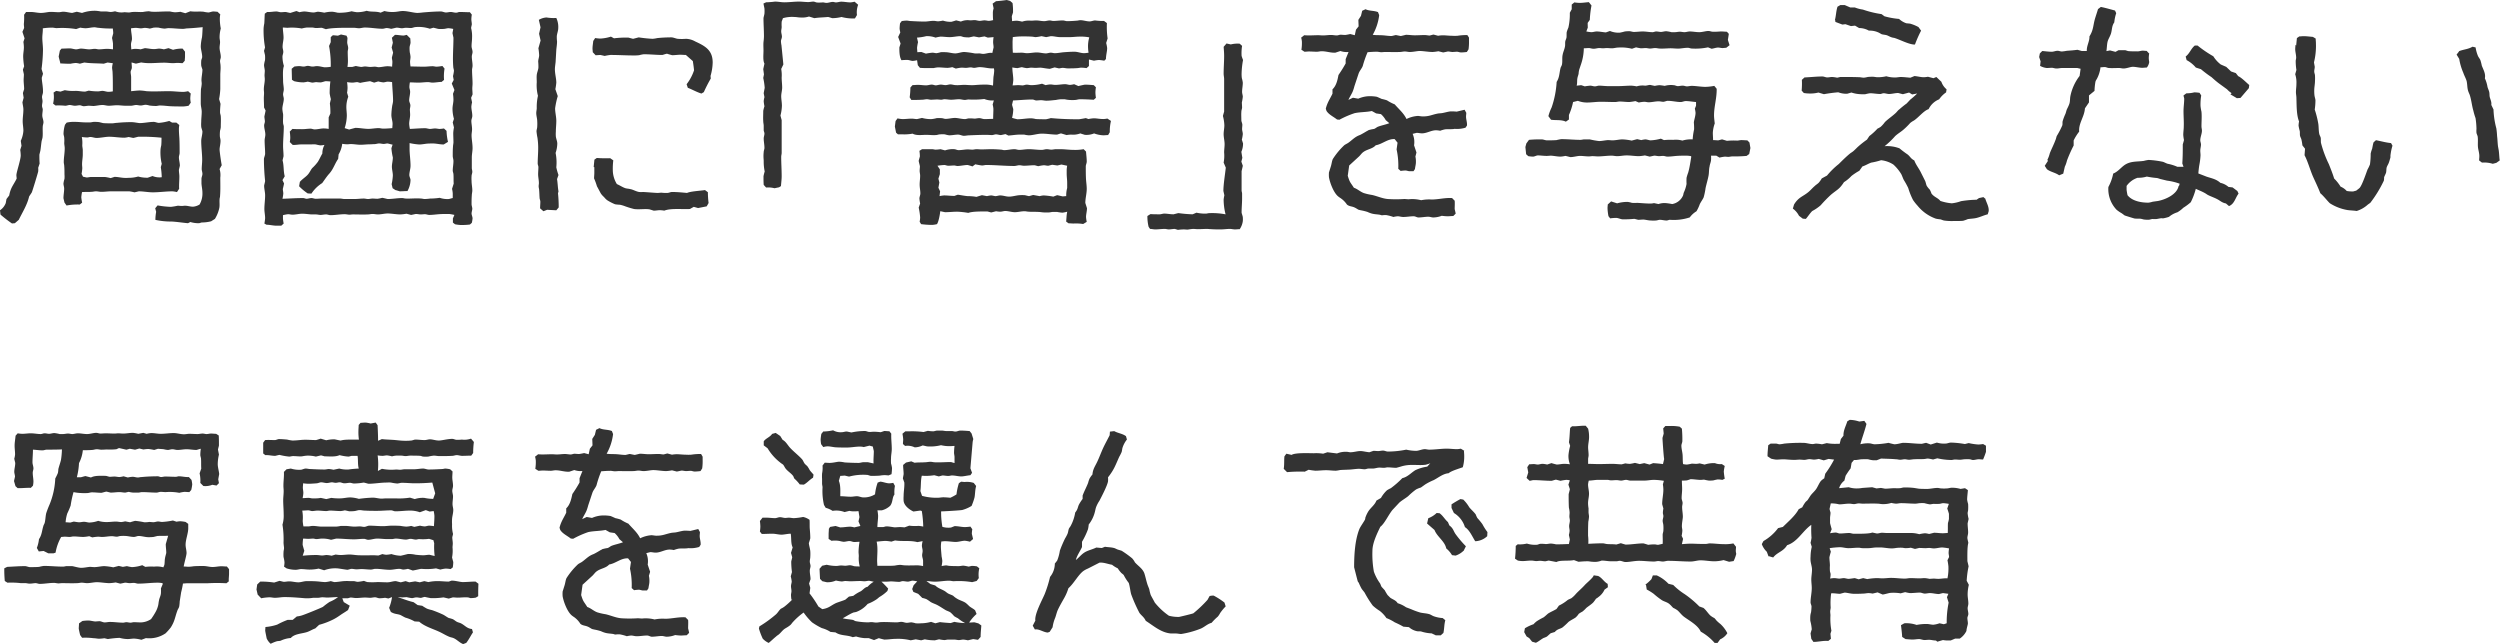
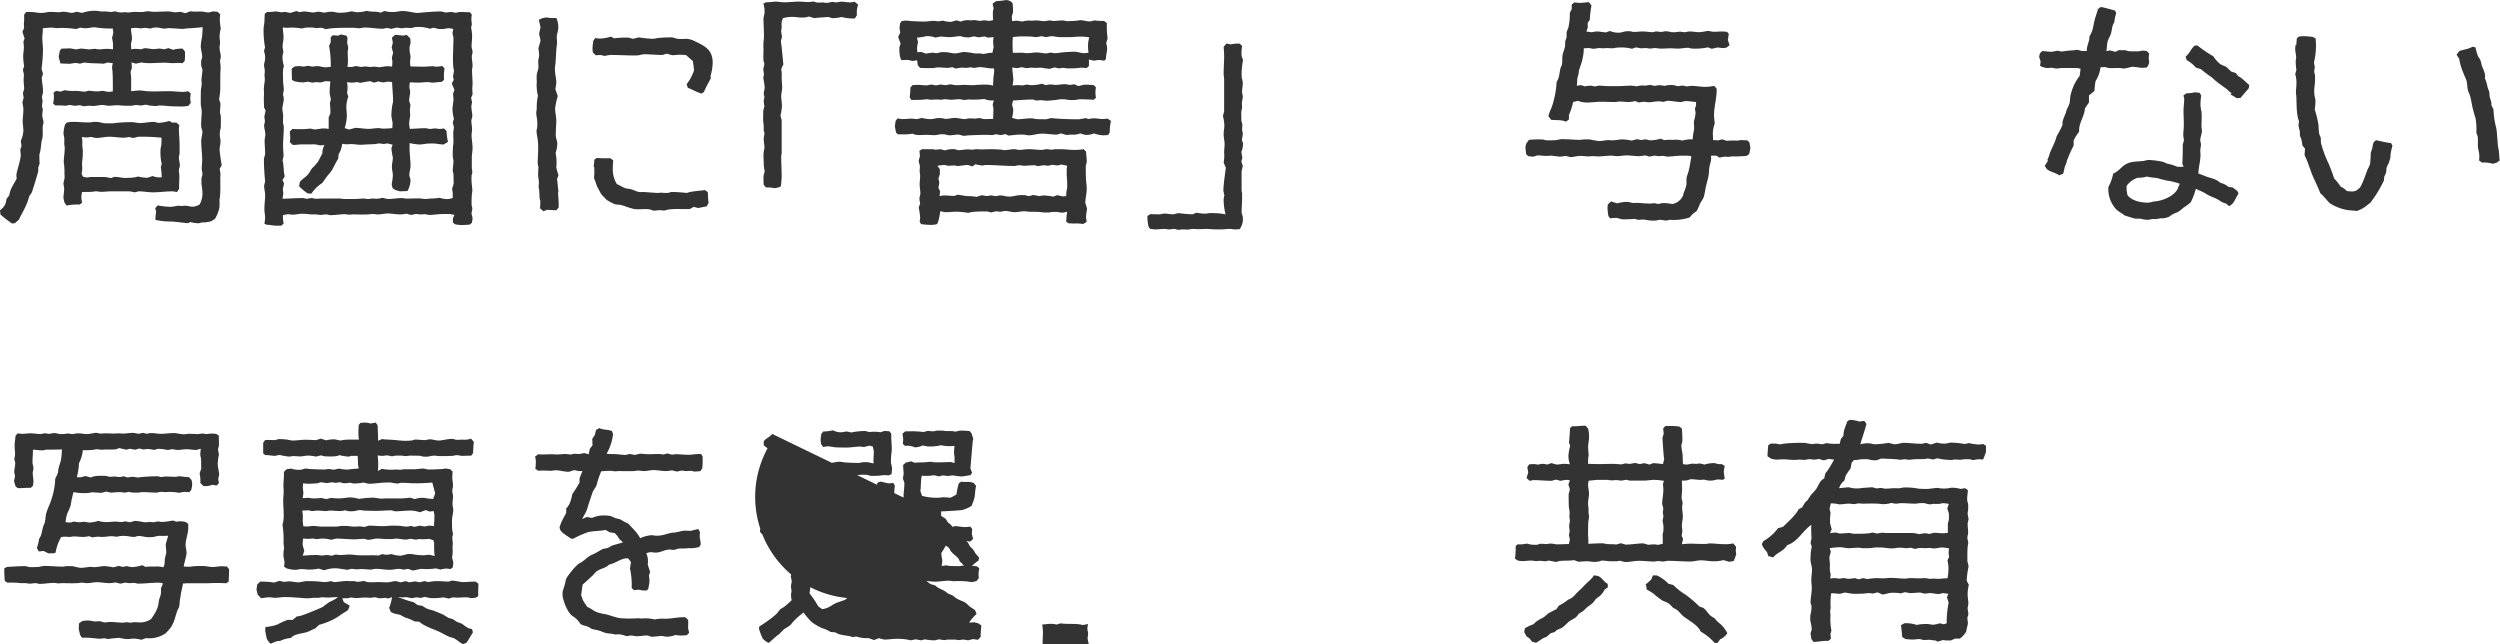
<svg xmlns="http://www.w3.org/2000/svg" viewBox="0 0 814.25 209.82">
  <defs>
    <style>.cls-1{fill:#333;}</style>
  </defs>
  <g id="Layer_2" data-name="Layer 2">
    <g id="PC">
      <path class="cls-1" d="M20.05,15.83c.93,0,1.87-.07,2.73-.07.54,0,1.48.31,2,.31s1.1-.24,1.57-.24c.93,0,1.87.24,2.73.24.54,0,1.24-.16,1.79-.16s.86.16,1.33.16c.85,0,1.87-.16,2.8-.16a15,15,0,0,1,1.8.16V14.2a13.47,13.47,0,0,0-.31-1.8c0-.15.39-1.48.39-1.56a9.46,9.46,0,0,0-.16-1.56,31.9,31.9,0,0,1-4.68-.23c-.39,0-.86-.16-1.25-.16-1,0-2,.31-3,.31A12.67,12.67,0,0,1,26.13,9l-1.33.47a28.43,28.43,0,0,0-6.31-.31c-.55,0-1-.16-1.56-.16a21.74,21.74,0,0,0-3,.23c.08,1-.15,2-.15,3.13S14,15,14,16.3a51.73,51.73,0,0,1-.47,6.16L14,24c0,.16-.39,1.25-.39,1.33,0,.94.23,1.95.31,3A11.09,11.09,0,0,1,14,30c0,.47-.31,1.1-.31,1.56s.16.94.16,1.41-.16,1-.16,1.48.23.86.23,1.17c0,.62-.15,1.33-.15,2s.39,1.48.39,2.18c0,.47-.24,1-.24,1.49-.07,1.09.08,2.34-.07,3.51-.08.46-.24.85-.32,1.32-.15,1-.23,2.11-.39,3l-.31,1.25c0,.94,0,1.95.08,2.89l-.47,1.4a5.72,5.72,0,0,1,0,1.17c0,.24-2,6.79-2.1,6.87-.24.39-.63.93-.86,1.32-.63,2.73-2.19,5.15-3.36,7.57L4.84,72.7l-.94.08A42.46,42.46,0,0,1,.16,69.89L0,68.49a5,5,0,0,0,1.87-2.34l.24-1.33L3,63.65c.47-2.57,1.33-3.28,2.42-5.46,0-.39-.08-.78-.08-1.17,0-.86,1.41-5,1.41-6.4a13.68,13.68,0,0,0-.16-1.79L7,47.5l-.23-1.63a9.29,9.29,0,0,0,.85-3.28c0-1-.23-2.11-.23-3.12,0-1.25.23-2.5.23-3.82,0-.7-.23-1.56-.31-2.34l.39-1.48-.23-1.49c0-.15.39-1.25.39-1.32,0-1-.16-1.95-.16-3,0-.54.08-1.17.08-1.79,0-.08-.31-1.41-.31-1.56l.39-1.09a22.9,22.9,0,0,1-.31-3.2c0-1,.23-2,.23-3a12.5,12.5,0,0,0-.16-1.72L8,12.48l-.7-2.11.55-1.24c0-.47-.08-.86-.08-1.33a20.59,20.59,0,0,0,.08-3L8.5,3.9H10c1.1,0,2.27.31,3.28.31S15.13,4,16,3.9c1.09-.08,2.11.08,3.2.08.39,0,.93-.16,1.4-.16.94,0,1.95.31,2.89.39L25,3.82l1.72.39a12.47,12.47,0,0,1,4.44-.7,14.48,14.48,0,0,1,1.72.23h1.64c.54,0,1.09.16,1.64.16a8.69,8.69,0,0,0,1.32-.23,5.82,5.82,0,0,0,3,.31c.47,0,1,.08,1.49.08s.85-.16,1.32-.16c1.09-.08,2.19.08,3.28,0a13.7,13.7,0,0,1,1.79-.23c.39,0,.78.15,1.25.15,1.4.08,3-.08,4.52-.08h1.25A10.52,10.52,0,0,0,56.94,4a12.55,12.55,0,0,0,1.8-.16l1.63.47L62,3.67c1.48.23,2.81,0,4.29.15a10.52,10.52,0,0,0,1.56.24c.47,0,1.09-.32,1.64-.32s.86.08,1.33.08l.93.86a6.67,6.67,0,0,0-.15,1.25,16.33,16.33,0,0,0,.31,3.35,11,11,0,0,0-.39,2.89c0,.54.15,1,.15,1.56s-.15,1.17-.15,1.79c0,1,.39,2,.39,3.05,0,.46-.24.85-.24,1.32s.16,1,.16,1.56c.08,1-.08,1.95-.08,3V29a22.78,22.78,0,0,1-.39,3.27l.47,1.56c-.08.94-.16,1.8-.16,2.73,0,.47.24.94.24,1.41.08,1.09,0,2.26,0,3.43a6.08,6.08,0,0,1-.24,1.17,12.86,12.86,0,0,0-.07,1.64c0,.54.23,1.09.23,1.64,0,1-.31,2.18-.31,2.8,0,.78.54,4.45.7,5.15l-.7,1.25a6.89,6.89,0,0,1,.23,2.81c0,1.95.08,4-.08,6,0,.39-.15.71-.15,1-.08.93.08,1.87-.08,2.81A11.06,11.06,0,0,1,70,71.29l-1.25.79a12.5,12.5,0,0,1-3,.38c-.16,0-.78.24-.94.24A9.11,9.11,0,0,1,62,72.31l-.78.39c-1.79-.16-3.66-.47-5.38-.55a22.82,22.82,0,0,1-5.23-.54A15,15,0,0,1,50.86,69l-.31-1.17.78-.93a28.07,28.07,0,0,0,4.36.47A20.27,20.27,0,0,0,57.88,67c.39,0,.86.08,1.32.08s.71-.08,1-.08c.93,0,1.79.32,2.65.32A4.77,4.77,0,0,0,65,66.61a7.13,7.13,0,0,0,.93-3.82c0-1-.23-1.95-.31-3V58.27c0-.55.31-1.09.31-1.64s-.23-1.09-.23-1.56c0-.94.15-2,.15-3,0-2-.31-4.06-.31-6.16,0-.94.39-2,.39-3.12,0-.16-.39-1.25-.39-1.49a11.07,11.07,0,0,1,0-1.63c0-1,.16-2.19.16-3.28,0-.86-.31-1.79-.31-2.73,0-1.33,0-3.51.07-4.68a12.7,12.7,0,0,0,.24-1.72c0-.39-.08-.78-.08-1.17,0-1.09.31-2.26.31-3.43,0-.08-.39-1.09-.39-1.33a9.14,9.14,0,0,1,0-1.48c0-.47.31-.86.31-1.32,0-1.17-.46-2.42-.46-3.44a15.65,15.65,0,0,1,.39-2.88c.15-1.09.15-2.26.23-3.36-1.64.16-3.28.32-4.91.39-.47,0-1,.16-1.49.16-1.56,0-3.19-.23-4.75-.23-.47,0-.86.15-1.33.15A13,13,0,0,1,51.64,9a10.16,10.16,0,0,0-1.56,0c-.08,0-1.17.31-1.33.31a8.19,8.19,0,0,0-1.48-.23c-.47,0-.94.15-1.4.15s-1.1-.15-1.64-.15a11.76,11.76,0,0,0-1.56.15c0,1.1.31,2.27.31,3.44,0,.54-.31,1.17-.31,1.79s.08,1.09.08,1.64A6.58,6.58,0,0,1,44,15.91a12.55,12.55,0,0,1,1.8.16l1.4-.39c1,.08,2,.31,3,.31.62,0,1.17-.16,1.71-.16a9.32,9.32,0,0,1,1.48.24l1.49-.39,1.48.54a10.73,10.73,0,0,1,3.12-.39l.78,1v1.56c0,.47-.08.93-.08,1.4l-.7.78c-.55,0-1.17-.08-1.64-.08s-1,.08-1.48.08c-.94,0-1.87-.15-2.81-.15-1.64,0-3.28.15-4.91.15a16.68,16.68,0,0,1-2.66-.23l-1.71.39-1.41-.39c0,.55.08,1.09.08,1.64s-.39,1-.39,1.48.16,1.17.16,1.71v4.53c.93-.08,2-.23,2.88-.23a18.64,18.64,0,0,1,2.11.23c2.42.16,4.84,0,7.33,0,1.56,0,3.2.23,4.76.23a9.47,9.47,0,0,0,1.48-.23l.86.78a11.38,11.38,0,0,0-.16,1.64,8.3,8.3,0,0,0,.16,1.32l-.7,1a11.55,11.55,0,0,1-1.64.23c-1.48,0-3,0-4.45-.08-1-.07-2.18-.23-3.27-.23-.39,0-.86.16-1.33.16a17.23,17.23,0,0,1-2.1-.16,5.16,5.16,0,0,0-1.17-.23c-.55,0-1.1.23-1.64.23s-.94-.16-1.48-.16-1.17.24-1.72.24H41c-1,0-2-.16-2.89-.16s-1.87.16-2.73.16c-.62,0-1.32-.24-1.95-.24-1,0-1.87.24-2.88.32-.55,0-1.17-.08-1.64-.08s-1.09.15-1.64.15c-.39,0-.93-.31-1.32-.31s-1,.16-1.56.16-1.17-.24-1.72-.24c-.39,0-.94.24-1.41.24a21.25,21.25,0,0,0-3.19-.08l-.78-.62a9.2,9.2,0,0,0,.15-3.59l.86-.55,1.4.24,1.41-.47a13.39,13.39,0,0,0,3.51.23c1.09,0,2,.24,3.12.24l1.17-.32a18.11,18.11,0,0,0,3,.24c.47,0,.94-.16,1.48-.16s1.33.31,1.95.31a9.42,9.42,0,0,0,1.41-.15V28.24c0-1.49,0-3-.08-4.53,0-.62-.16-1.17-.16-1.79a7.75,7.75,0,0,1,.24-1.33l-1.72-.23-1.25.39c-2.1-.16-4.21-.08-6.31-.39L26,20.75a6.69,6.69,0,0,0-1.33-.24,11.58,11.58,0,0,0-1.64.24H21.84c-.7,0-1.48-.08-2.18-.08-.16-.78-.39-1.48-.55-2.26l.39-1.95ZM57.64,62.56a9.32,9.32,0,0,0-1.48-.24c-2.1,0-4.29.32-6.39.32-1.49,0-3.05-.32-4.53-.32-.08,0-1.32.32-1.48.32a11.87,11.87,0,0,0-1.64-.32h-6c-1,0-2,.16-3.12.16-.63,0-1.1-.16-1.72-.16s-1,.16-1.56.16c-.94.08-2,0-3,.08a12.56,12.56,0,0,0-.24,1.71A14.79,14.79,0,0,0,26.75,66l-.77.62a19.13,19.13,0,0,0-4.3.32l-.7-1c0-.15-.31-1.32-.31-1.4,0-1,.23-2.11.23-3.12,0-.55-.23-1.09-.23-1.64A8.06,8.06,0,0,1,21,58.27a9.14,9.14,0,0,0,0-1.48c0-.94,0-1.8-.08-2.73,0-.39-.15-.86-.15-1.25,0-1.48.31-3,.31-4.53,0-.54-.16-1.17-.16-1.71a11.21,11.21,0,0,0,0-1.64c0-.47-.23-.94-.23-1.4a11.49,11.49,0,0,1,.47-2.89l.54-.7a10.56,10.56,0,0,1,2.81-.24c1.17,0,2.19.16,3.36.16h1.48c.39,0,.86-.16,1.25-.16a11.68,11.68,0,0,1,1.71.08l1.25.31c.94.08,2,.08,3,.08.46,0,1-.15,1.48-.15a47.41,47.41,0,0,1,4.76-.24c.93,0,2.26.31,2.73.31,1.4,0,3.12-.39,4.52-.39.55,0,1.17.32,1.72.32a16.46,16.46,0,0,0,3.35-.63l.94.55h1.4l.94.78A7.77,7.77,0,0,0,58.27,42c0,1,.08,2,.15,3,.08,1.56.08,3.27.08,4.83,0,.47-.23.94-.23,1.41,0,.86.31,1.79.31,2.73,0,.08-.31,1.25-.31,1.4,0,.7.15,1.41.15,2.11,0,1.32-.15,2.73-.07,4ZM41.89,44.62a7.72,7.72,0,0,1-1.33.23c-1.71,0-3.35-.31-5.07-.31-1.09,0-2.81.39-4.05.39-.63,0-1.41-.31-2-.31-.39,0-.63.15-1,.15a13.65,13.65,0,0,1-1.79-.15,10.07,10.07,0,0,1,.15,2.65c0,.55.16,1.17.16,1.64v1.4c0,1.09-.23,2.11-.23,3.2,0,.47.07.86.07,1.33a16,16,0,0,1-.23,1.79l.47.94c.16,0,1.09.23,1.17.23.55,0,1-.16,1.56-.16h4.37A14.43,14.43,0,0,1,36,58c.15,0,1.25-.39,1.32-.39,1,0,1.88.23,2.89.31a11.22,11.22,0,0,0,1.64,0A11.16,11.16,0,0,0,45,57.49a10.4,10.4,0,0,0,3.12.39l1.56-.55a5.74,5.74,0,0,0,3,.39,23,23,0,0,0-.31-3.27l.31-1.1a16,16,0,0,1-.39-4.75,9.57,9.57,0,0,1,.23-1.25c.08-.86.08-1.72.08-2.5a61.67,61.67,0,0,0-7.56-.31c-.08,0-1.49.39-1.64.39Z" />
      <path class="cls-1" d="M148,70a15.76,15.76,0,0,0-1.72-.31c-1.09,0-2.34,0-3.35.08s-2.11.23-3.12.23c-.47,0-.94-.23-1.41-.23s-.93.07-1.4.07-1-.15-1.56-.15c-.08,0-1.4.31-1.56.31l-1.48-.39a16.43,16.43,0,0,1-2,.23c-1.25,0-3-.31-4.14-.31-.93,0-2.18.31-3.19.31-.55,0-1.17-.15-1.72-.15s-1,.15-1.56.15c-1.64.08-3.2,0-4.84,0-.39,0-.78.08-1.17.08s-1-.15-1.48-.15c-1.56,0-3.2.31-4.68.31-.47,0-.93-.24-1.4-.24-.63,0-1.25.16-1.8.16s-1-.16-1.56-.16H101.4c-.94-.07-2-.23-3-.23s-2.11.31-3.12.31c-.55,0-.94-.15-1.48-.15a11.83,11.83,0,0,0-1.64.31v1.09a13.41,13.41,0,0,0,.23,1.64l-.78.7H90.09c-1.09,0-2.18-.31-3.28-.31l-.7-.39a14.74,14.74,0,0,0,.24-1.72c0-1-.24-2.11-.24-3,0-1.48.24-3,.24-4.45,0-1.09-.32-2.1-.32-3.2,0-.07.32-1.32.32-1.48a70.22,70.22,0,0,1-.39-7.1c0-.54.39-1.24.39-1.79,0-1.4-.16-2.89-.16-4.37,0-.55.23-1.25.23-1.87,0-1-.39-1.95-.39-3,0-.39.24-.86.24-1.25,0-.55-.16-1.09-.16-1.64,0-.08.39-1.79.39-1.95L86,35c0-1-.07-2.11-.07-3.05,0-.54.07-1.09.07-1.64,0-.38-.07-.85-.07-1.17,0-1.17.31-2.26.31-3.35,0-.39-.08-.86-.08-1.25s.08-1,.08-1.48S86,21.76,86,21.14a10.8,10.8,0,0,1,.32-1.56,11.58,11.58,0,0,0,0-1.56c0-.08-.32-1.33-.32-1.48l.32-1.1a31.73,31.73,0,0,1-.47-6.16,11.76,11.76,0,0,1,.23-1.64c.08-1.09.08-2.1.16-3.19l.78-.55c1,.08,2-.16,3-.16.47,0,1,.24,1.48.24s1-.08,1.56-.08c.08,0,1.33.31,1.49.31l2-.62,1,.39a8.17,8.17,0,0,1,1.48-.24c1,0,2.11.32,3.12.32.47,0,1-.24,1.48-.24a18.39,18.39,0,0,1,2,.31,10.86,10.86,0,0,1,2.65-.31,13.16,13.16,0,0,1,1.64.31,9.14,9.14,0,0,0,1.48,0,13.82,13.82,0,0,0,3.12-.46,14.79,14.79,0,0,0,1.72.31,11,11,0,0,0,3.2-.47c1.4.47,3,.08,4.52.62l1.25-.54a9.92,9.92,0,0,0,3,.31c1,0,2-.31,3-.31,1.56,0,3.59.62,4.76.62a15.64,15.64,0,0,0,1.71-.15c2-.16,4-.32,5.93-.32.55,0,1.09.32,1.64.32s1.09-.16,1.56-.16,1.17.23,1.71.23.78-.23,1.17-.23c1.1,0,2.19.08,3.36.08l.62.78a10.3,10.3,0,0,0-.15,1.56c0,.47.15,1.09.15,1.64,0,.07-.23,1-.23,1.17a10.92,10.92,0,0,1,.31,3.2c0,.85-.16,1.79-.16,2.72,0,.63.32,1.25.32,1.88,0,.46-.24,1-.24,1.48,0,.93.24,2,.24,3,0,.47-.16.94-.16,1.33,0,1.56.16,3,.16,4.52,0,.55-.08,1-.08,1.56s.08,1.25.08,1.95l-.47,1.09.31,1.49a8.51,8.51,0,0,0-.23,1.4c0,.94.31,2,.31,3,0,.55-.31,1.09-.31,1.64,0,.78.23,1.79.23,2.73,0,.62-.16,1.33-.16,1.95,0,1.25.32,2.65.32,4.21,0,.94-.24,2-.24,3v3.44c0,.39.16.78.16,1.24s-.24.94-.24,1.41a11.6,11.6,0,0,0,0,1.56c0,1,.24,2.1.24,3.12,0,.47-.16,1.09-.16,1.56-.08,1-.08,1.87-.08,2.88,0,.47.24,1.1.24,1.49s-.24,1.09-.24,1.56.32,1.09.32,1.63a10.41,10.41,0,0,1-.24,1.41l-.62.55a21.8,21.8,0,0,1-3.12.15,14.6,14.6,0,0,1-1.72-.23l-.7-.55V71.14ZM92.51,59.75c0,.16-.39,1.79-.39,1.79,0,.47.15,1,.15,1.49A12.53,12.53,0,0,1,92,64.74c2.26-.07,4.52-.23,6.71-.23.39,0,.78.23,1.17.23s1.09-.23,1.56-.23.93.23,1.4.23c.63,0,1.25-.07,1.8-.07h6.16c.39,0,.93.15,1.4.15h3.28c1,0,2-.15,3-.15.47,0,.94.15,1.41.15s.93-.15,1.48-.15,1,.07,1.56.07a10.76,10.76,0,0,0,1.56-.31c.16,0,1.72.39,1.79.39,1.49,0,3.2-.31,4.68-.31.39,0,.86.16,1.25.16,1.56.07,3.36-.16,4.92,0,.39,0,.78.15,1.17.15a15.62,15.62,0,0,0,1.79-.15,21.3,21.3,0,0,0,3.12-.24,7.79,7.79,0,0,0,3,.39c.08,0,1.09-.31,1.25-.31V63a9.31,9.31,0,0,0-.23-1.49l.54-1.71c-.08-1,0-2-.08-3,0-.39-.23-.86-.23-1.25,0-.94.23-2,.23-3.12,0-.55-.23-1.09-.23-1.64,0-1,0-2.11.08-3,0-.47.15-1,.15-1.48,0-.94-.07-2-.07-3a13.92,13.92,0,0,1,.23-1.79l-.39-1.64.39-1.17a12.37,12.37,0,0,1-.47-3.28c0-1,.31-2,.31-3a16.16,16.16,0,0,0-.15-1.87l.47-1.25-.86-2.1.62-1.17-.23-1.25a13,13,0,0,0,.31-1.72c0-.39-.23-.93-.23-1.4-.24-2.89.07-6.4.07-9.36,0-.08-.31-1.41-.31-1.56l.24-1.33a10.68,10.68,0,0,0-1.56-.23c-.47,0-1.1.23-1.56.23a12.33,12.33,0,0,1-1.72,0c-.08,0-1.48-.39-1.64-.39L140,9.36a11.56,11.56,0,0,0-4.6-.55c-.47,0-1.09.32-1.56.32s-1-.08-1.56-.08-.94.15-1.4.15S129.72,9,129.17,9c-.08,0-1.64.39-1.79.39A7.42,7.42,0,0,0,126,9.13c-.47,0-.93.23-1.4.23-1.87,0-3.9-.39-5.77-.39-.63,0-1.33.23-1.88.23s-1.17-.15-1.79-.15c-1.95,0-7.1-.08-9,.47l-1.33-.47c-.54,0-1.25.08-1.87.08-.47,0-.86-.16-1.33-.16H99.92a11.83,11.83,0,0,0-1.64.31,18,18,0,0,0-4.6-.23c-.55,0-1-.08-1.56-.08,0,1,.23,2.18.23,3.28,0,.85-.31,1.95-.31,3,0,.55.23,1.09.23,1.64S92,17.94,92,18.49a10.82,10.82,0,0,0,.47,3C92,22.78,92.2,25,92.2,26.29c0,1,.23,1.95.23,2.88,0,.47-.23,1.09-.23,1.56s.23,1,.23,1.49c0,1-.47,2.18-.47,3.27a13.54,13.54,0,0,0,.24,1.64c.07.94-.08,1.87,0,2.89,0,.39.23.85.23,1.24,0,2.11-.23,4.14-.23,6.32,0,1,.15,2.19.15,3.28,0,.08-.31,1.25-.31,1.4.47,1.72.23,3.43.7,5.15L92,58.66Zm51.32-33.07c-.93,0-2,.23-3,.23-.47,0-.93-.16-1.4-.16-1.09,0-2.11.16-3.12.16s-2-.08-2.81-.08a9.43,9.43,0,0,0-.16,1.49c0,.54.24,1,.24,1.56,0,.93-.31,1.95-.31,2.8,0,.55.39,1.1.39,1.64s-.16,1-.16,1.41.08,1.09.08,1.63c0,1-.31,2-.31,3a11.42,11.42,0,0,0,.23,1.63c1.64-.07,3.35-.23,5-.23.47,0,1.09.23,1.56.23s1.09-.15,1.64-.15,1,.15,1.48.15a9.42,9.42,0,0,0,1.41-.15l.85.78a18.47,18.47,0,0,0,.47,3.59l-1.4.85c-1,0-2-.23-3-.31a11.07,11.07,0,0,0-1.63,0c-1.17,0-2.27.31-3.36.31a20.93,20.93,0,0,1-3.12-.46v1.87c0,1.79.31,3.66.31,5.54,0,1-.39,2-.39,3,0,.54.39,1.17.39,1.64a7.87,7.87,0,0,1-1,3.58c-.86,0-1.72.08-2.5.08-.07,0-1.24-.39-1.4-.39l-.94-.62-.31-1.33a16.81,16.81,0,0,0,.39-2.81c0-.93-.31-2-.31-2.88s.31-2,.31-3a20.72,20.72,0,0,1-.47-3l.39-1.17c-.15,0-1.56-.39-1.63-.39-.39,0-.86.16-1.25.16-.55,0-1-.16-1.48-.16s-1.1.23-1.64.23S121,47,120.59,47c-1.09,0-2.18.15-3.2.15s-2.1-.23-3.2-.23c-.31,0-.7.08-1.09.08a11.52,11.52,0,0,1-1.64-.16,8.75,8.75,0,0,1-1.17,3.43l-.15,1.48c-.94,1.33-1.49,3-2.42,4.22a9.16,9.16,0,0,1-.78.93c-.7.86-1.33,1.8-2,2.73a11.39,11.39,0,0,0-3.51,3.43L100.23,63a16.55,16.55,0,0,1-2.81-2.34l.24-1.41c.7-.85,1.63-1.4,2.41-2.18s1.1-1.72,1.64-2.34a14.23,14.23,0,0,0,1.8-2c.54-.86.93-1.79,1.48-2.73a5.77,5.77,0,0,1,.7-2.81,8.55,8.55,0,0,1-1.33.16,10,10,0,0,1-1.48-.31,10.16,10.16,0,0,0-1.56,0H98.05c-.86,0-1.8.23-2.73.15l-.94-.93a8.46,8.46,0,0,0,.16-1.41,17.18,17.18,0,0,0-.16-2l.86-.86c1.09.08,2.18.08,3.2.08s1.79-.16,2.73-.16c.39,0,.85.23,1.32.23,1,0,2-.31,3-.31a10.19,10.19,0,0,1,1.56.16V38.22l.55-1.25a22.39,22.39,0,0,0-.16-3.27l.32-1.41a19,19,0,0,1-.39-1.87,31.88,31.88,0,0,1,.23-3.9c-.47,0-1-.08-1.56-.08-.16,0-1.25.39-1.56.39a8.64,8.64,0,0,1-1.4-.08c-.47,0-.94.16-1.41.16-.08,0-1.32-.31-1.48-.31a8.51,8.51,0,0,1-1.4.23,12.61,12.61,0,0,1-3-.39l-.7-.46L95,22.39l.86-.71a13,13,0,0,1,1.64-.15c.39,0,.94.15,1.4.15s.94-.23,1.33-.23c.55,0,1,.23,1.56.23s.94-.15,1.4-.15c.94,0,2.11.39,2.66.39a13.71,13.71,0,0,0,1.87-.16,32.56,32.56,0,0,0-.55-6.78l.55-1.25V12.09l.7-.62,1.64.15,1-.39,1.8.39.31.71c0,.46-.08.93-.08,1.48s.31,1.24.31,1.87c0,.39-.15.78-.15,1.25,0,1,.07,2,.07,3a14.73,14.73,0,0,1-.15,1.87h1.56l1.17-.31a16,16,0,0,0,1.71.31c.4,0,.86-.15,1.25-.15.55,0,1.17.15,1.72.15s.94-.08,1.48-.08.86.16,1.25.16c.94,0,2-.31,3-.31a9.64,9.64,0,0,1,1.41.15c0-.54.08-1,.08-1.56s-.16-.93-.16-1.4c0-.08.39-1.48.39-1.64l-.47-1.64.39-1.56-.31-1.63,1-.94c1,0,1.95.23,2.89.23l.94-.23,1.17,1.17c0,.39.07.86.07,1.33s-.31,1.09-.31,1.63a11.19,11.19,0,0,0,.08,1.64,8.63,8.63,0,0,1,.23,1.41c0,.54-.15,1.09-.15,1.63a10.75,10.75,0,0,0,.15,1.49c1.41,0,3,.07,4.37.07.94,0,1.95-.15,2.81-.15.47,0,.86.15,1.33.15a15.15,15.15,0,0,0,1.87-.23l.7.86a14.42,14.42,0,0,0-.16,3.67ZM113.73,42.2c.15-.08,2-.55,2-.55,1.49,0,2.81.32,4.29.32,1,0,2.19-.24,3.28-.24.55,0,.94.16,1.48.16,1,0,2.11-.08,3-.16,0-.47.08-.93.08-1.4,0-.94-.39-1.87-.39-2.89a23.25,23.25,0,0,1,.31-3.2,7.64,7.64,0,0,0,.24-1.32c0-2-.24-4.06-.31-6.17a9.64,9.64,0,0,0-1.41-.15c-.47,0-1,.23-1.48.23a11.83,11.83,0,0,1-1.64-.31l-1.32.39-1.33-.47c-1.09.16-2.11.31-3.2.55-.08,0-.86-.24-.93-.24-.55,0-1.1.16-1.64.16a12.5,12.5,0,0,1-1.72-.16,14.9,14.9,0,0,1,.16,1.88,11.63,11.63,0,0,1-.16,1.56l.39,1.32a9.55,9.55,0,0,0-.62,3.36c0,.86.15,1.87.15,2.8a14.23,14.23,0,0,1-.7,4.06Z" />
      <path class="cls-1" d="M181.19,68.49l-3-.16L177,68.8l-1.09-.94c0-.7.08-1.48.08-2.18,0-.39-.24-.86-.24-1.17-.07-.86-.07-1.72-.15-2.58,0-.39-.16-.78-.16-1.24s.08-.71.08-1c0-.86-.16-1.56-.23-2.42s.07-2,.07-2.88c0-.31-.23-.78-.23-1.09,0-1.64.16-3.44.16-5.07a22.91,22.91,0,0,0-.24-3.36,19,19,0,0,1-.31-2.1c0-.47.23-1,.23-1.49a14.59,14.59,0,0,0,0-1.87c0-.78-.31-1.72-.31-2.57,0-.55.16-1.17.16-1.64a16.55,16.55,0,0,1,.39-4,13.77,13.77,0,0,1-.39-4.37c0-.78-.08-1.64,0-2.41s.47-1.64.54-2.34a17.14,17.14,0,0,0-.07-2c0-.71.31-1.41.31-2.11a19.57,19.57,0,0,0-.24-2.26l.71-2.5L175.58,11l.47-2.11-.55-2.42a5.52,5.52,0,0,1,2.5-.78,13.84,13.84,0,0,0,3.19.16,6.9,6.9,0,0,1,.63,3.35c0,.78-.39,1.72-.47,2.58a12.38,12.38,0,0,0,.08,1.72c0,.93-.16,1.87-.24,2.72l-.23,4c-.08.78-.23,1.64-.23,2.34,0,1.48.46,3,.46,4.37a19.17,19.17,0,0,1-.31,2.11l.78,2.26a26.34,26.34,0,0,0-.86,4c0,1.32.39,2.73.39,4.05,0,1.17-.15,2.42-.15,3.51a10.15,10.15,0,0,0,0,1.56c.08.78.47,1.56.47,2.34a10.09,10.09,0,0,1-.55,3.05,15.68,15.68,0,0,1,.23,4.68A17.83,17.83,0,0,0,181.9,57l-.47,1.33c.23,1.4.23,2.73.47,4l-.16.63a43.19,43.19,0,0,1,.23,4.6ZM193.91,12.4a11.38,11.38,0,0,0,1.64.16,13.55,13.55,0,0,0,3.43-.63l1,.55a31.43,31.43,0,0,1,4.68-.23c.08,0,1.41.39,1.56.39l1.8-.47a43.29,43.29,0,0,0,4.52.47,10.52,10.52,0,0,0,1.56-.24c1.48-.15,3.12-.23,4.6-.23.55,0,1.41.39,2,.47a16.59,16.59,0,0,0,2.73,0,6.55,6.55,0,0,1,3,.86c3.19,1.48,5.69,2.8,5.69,6.86a16.55,16.55,0,0,1-.7,4.37l.08.85A46.42,46.42,0,0,0,229.24,30l-.78.47c-1.56-.47-3-1.33-4.44-1.87l-.39-1.17a15,15,0,0,0,2.42-4.53c-.08-.93-.24-2-.39-3l-2.27-2c-.62,0-1.24-.07-1.79-.07-.86,0-1.79.15-2.65.15-.08,0-1.48-.39-1.64-.47s-1.48.39-1.56.39c-2,0-4-.23-6.08-.23a9.87,9.87,0,0,0-1.49.31,13.33,13.33,0,0,1-1.79.08c-2.5,0-5.07-.16-7.57-.16a15.56,15.56,0,0,0-1.87.32l-1.4-.32L194,18l-.94-1c0-.39-.08-.85-.08-1.17,0-.78.16-1.63.24-2.49l.62-.94Zm-.55,42L193.6,52l.78-.55a39.79,39.79,0,0,0,4.37.08l1,.7a21,21,0,0,0-.16,3.12,8.79,8.79,0,0,0,1.33,4.61c.94.39,1.79,1,2.73,1.32.47.16,1.09.16,1.64.31.93.16,1.87.78,2.88.94a6.53,6.53,0,0,0,1.25,0c1.56.08,3.12.23,4.68.31.47,0,.86-.08,1.33-.08a14,14,0,0,0,1.87.08c.55,0,1.09-.31,1.56-.31,1.64,0,3.28.16,4.91.31,1.17-.54,4.37-.7,5.85-.93l.94.7a27.58,27.58,0,0,0,.23,3.51l-.62,1.09-2.81.55-1.4-.39-1.25.7c-2.42.15-6.24-.31-8.35.54a9.36,9.36,0,0,0-1.4-.15c-.7,0-1.33.15-2,.15-.15,0-1.4-.46-1.64-.46-1.56-.16-3.27.15-4.83-.08a28.67,28.67,0,0,1-3.2-1,10.88,10.88,0,0,0-1.4-.39,10.17,10.17,0,0,1-1.56-.15,15.73,15.73,0,0,1-2.58-1.33,6,6,0,0,1-1-1,7,7,0,0,1-1-1.09c-.08-.08-1.24-2.34-1.32-2.42a20.44,20.44,0,0,0-.94-2.58c0-.62.08-1.17.08-1.79V54.45Z" />
      <path class="cls-1" d="M263.49,5.38a7.2,7.2,0,0,1-2.89.31c-.62,0-1.17-.15-1.79-.15a10.5,10.5,0,0,0-3.83.39c-.07.39-.31.78-.39,1.17a12.82,12.82,0,0,0,0,1.64c0,.54-.15.93-.15,1.48s.23,1.17.23,1.71-.31,1-.31,1.49a7.44,7.44,0,0,0,.16,1.32l.62,6.24-.7,1.48a11.35,11.35,0,0,1,.15,2.81c0,1,.16,2.19.16,3.28,0,.86-.31,1.87-.31,2.81s.23,2,.23,3.12a14.11,14.11,0,0,1-.47,3.12c0,.15.39,1.48.39,1.56V49.77c0,.46-.15.85-.15,1.32,0,2.11.15,4.14.15,6.32,0,1-.15,2.11-.23,3.2l-.62.39-1.49.31a8,8,0,0,0-2.73-.23l-.78-.86c-.07-.94-.07-1.87-.07-2.81a14.79,14.79,0,0,1,.39-1.56,15.36,15.36,0,0,1-.32-3.35c0-.47-.07-.94-.07-1.41a11.64,11.64,0,0,1,.07-1.56c0-.47.24-.93.24-1.32,0-1.1-.24-2.11-.24-3.13,0-.46.24-1.09.24-1.55s-.24-.78-.24-1.17V41c0-.55-.15-1-.15-1.56-.08-1,0-2.18,0-3.35a13.82,13.82,0,0,1,.39-1.49,11.45,11.45,0,0,1-.24-1.63,7.58,7.58,0,0,1,.24-1.33l-.24-1.25c0-.16.32-1.71.32-1.79a21.62,21.62,0,0,0-.47-3.2l.23-1.17-.23-1.72.39-1.79c-.55-1-.31-3-.31-4.21,0-.86-.08-1.87,0-2.81a17,17,0,0,0,.15-1.87c0-2-.15-4-.15-5.93,0-.16.31-1.25.31-1.48a11.21,11.21,0,0,0,0-1.64c0-.08-.31-1.48-.31-1.64l.85-.39a28.28,28.28,0,0,0,2.89-.23c1,0,2.11.23,3,.23,1.64,0,3.28-.23,4.76-.23,1.09,0,2,.15,3.12.15.55,0,1.09-.15,1.64-.15.39,0,.86.31,1.32.31A12.38,12.38,0,0,0,268,.78c.31,0,.78.16,1.17.16.7,0,1.4-.32,2.11-.32.31,0,.62.16,1,.16.55,0,1.17-.23,1.72-.23.93,0,2,.23,3,.23a7.36,7.36,0,0,0,1.33-.23l1.17,1a7,7,0,0,0-.39,3.35L278.46,6a14.2,14.2,0,0,1-4.37-.47,13,13,0,0,1-3,.39c-.08,0-1.25-.39-1.4-.39-1.49.15-3,.15-4.45.39Z" />
      <path class="cls-1" d="M329.63,34.09c0,.15.39,1.4.39,1.48a12.4,12.4,0,0,1-.39,2.81c.16.08,1.64.46,1.72.46,1.56,0,3-.31,4.52-.31a8.17,8.17,0,0,1,1.48.24c1.09.07,2.34.07,3.36.07.07,0,1.4-.31,1.56-.38a91.3,91.3,0,0,0,9.2.38c.08,0,1.95-.31,2.18-.38l.86.31a12.7,12.7,0,0,1,1.72-.24c.93,0,2,.24,3.12.24a7.32,7.32,0,0,0,1.32-.16l1.17.78a14.77,14.77,0,0,0-.38,3.67l-.55.93c-.55,0-1,.08-1.56.08a9.56,9.56,0,0,1-3-.62,6.58,6.58,0,0,1-3,.47s-1.32-.39-1.48-.47a6.8,6.8,0,0,1-3,.39,10.45,10.45,0,0,0-1.48.15l-1.8-.54c-.15,0-1.25.39-1.32.39-1.64,0-3.28-.31-4.92-.31-1.48,0-2.88.54-4.29.54a8.19,8.19,0,0,1-1.48-.23h-1.4c-1.25,0-2.5.23-3.75.31l-.93-.47c-.08,0-1.41.31-1.49.31-.54,0-1.09-.23-1.63-.23-.39,0-.86.23-1.33.23s-1.17-.07-1.72-.07c-1.79,0-3.66.07-5.53.15-.63,0-1.33.16-1.88.16s-1.25-.39-1.87-.39c-.94,0-1.87.23-2.89.23a7.36,7.36,0,0,1-1.4-.31,10.15,10.15,0,0,0-1.56,0c-.47,0-.94.23-1.4.23-1,.08-2.11-.07-3.2-.07-1.33,0-3.12.31-4.37-.39a14.63,14.63,0,0,1-3.12.23h-1.64l-.62-.55-.39-2,.23-1.79.63-.86a11.42,11.42,0,0,0,1.63.23c.94,0,2-.15,3-.15.54,0,1.25.15,1.71.15l1.64-.38a10.8,10.8,0,0,0,3.12.38,9.94,9.94,0,0,0,1.64-.31,11.6,11.6,0,0,1,1.56,0c.47,0,.94.24,1.33.24,1,0,2.1-.31,3.12-.31.85,0,2.18.38,3.27.38.32,0,.86-.23,1.25-.23a13.55,13.55,0,0,1,1.8.08c.46,0,1-.16,1.56-.16s1.17.31,1.71.31c.86,0,1.87-.07,2.81-.07,0-1.1.08-2.27.08-3.28a8.54,8.54,0,0,0-.24-1.4l.39-1.33a6.9,6.9,0,0,1-3.12-.47,27.71,27.71,0,0,1-5.07.16c-.47,0-.85.15-1.24.15-.63,0-1.25-.23-1.88-.23-.85,0-1.71.16-2.57.16s-1.48-.16-2.19-.16c-.38,0-.7.16-1.09.16s-.86-.08-1.32-.08c-.63,0-1.33.08-2,.08-.47,0-.86-.16-1.33-.16s-1,.16-1.56.16c-1.17.07-2.34.07-3.51.07l-.54-.85a23.86,23.86,0,0,0,.23-3.2l.7-.78c.63,0,1.09-.08,1.72-.08.93,0,1.87.16,2.73.16.54,0,1.25-.24,1.79-.24s.94.24,1.33.24,1.09-.24,1.64-.24,1,.16,1.56.16,1-.23,1.56-.23,1.17.23,1.71.23c.94.08,1.88-.08,2.81-.08s2.11.16,3.2.08,2.11-.16,3.28-.16a9.38,9.38,0,0,1,2.88.31c.08-1,.08-1.94.16-2.88a16.19,16.19,0,0,0,.23-1.95c0-.31-.08-.55-.08-.78-1.63.15-3-.39-4.68-.39-.62,0-1.24.23-1.79.23-.39,0-.7-.15-1.09-.15-.55,0-1,.15-1.56.15s-.94-.07-1.48-.07a14.12,14.12,0,0,0-1.8.31l-1.17-.47a9.47,9.47,0,0,1-1.48.23c-1,0-2.11-.15-3.2-.15a8.34,8.34,0,0,0-1.4.23h-1.25c-1.09,0-2.11,0-3.2-.08l-.7-.86-.24-1.63a8.34,8.34,0,0,1-1.4.23c-.55,0-1.17-.31-1.72-.31a16,16,0,0,0-1.95.08c-.7-1-.7-3-.7-4.14,0-.08.39-1.17.39-1.32l-.78-2.11.7-1.48A8.8,8.8,0,0,1,293,9.36a15.25,15.25,0,0,1,.15-1.79l.55-.71a13.19,13.19,0,0,1,1.56-.15c.47,0,1,.15,1.48.15,1.41.08,3,.16,4.45.16.93,0,1.87-.23,2.88-.23.55,0,.94.15,1.49.15a10.68,10.68,0,0,0,1.56-.23,7.75,7.75,0,0,0,2.73.39c.08,0,1.4-.39,1.56-.47l1.56.39a5.45,5.45,0,0,1,3-.39c.47,0,1-.08,1.48-.08s1.1.24,1.64.24,1-.16,1.56-.16.94.16,1.48.16a7.75,7.75,0,0,0,1.33-.24c-.08-.78-.08-1.71-.08-2.57a5.78,5.78,0,0,1,.24-1.25l-.32-1.56L324.4.39c1.17-.08,2.42-.23,3.51-.39l1.1.31.78.7a20.24,20.24,0,0,1,.15,3c0,.15-.39,1.17-.39,1.32,0,.55.08,1,.08,1.56a11.76,11.76,0,0,1,1.56-.15,13,13,0,0,1,1.72.31,7,7,0,0,1,2.88-.31c.55,0,1.17-.08,1.64-.08.94,0,1.79.23,2.73.23.47,0,1.17-.23,1.72-.23.39,0,.78.16,1.17.16,1,0,2-.16,3.12-.16.46,0,.93.23,1.4.23.78,0,2.18-.07,3-.15.47,0,.86-.16,1.33-.16,1,0,1.95.39,3,.39.55,0,1.25-.31,1.8-.31a18,18,0,0,0,2.88.16l.94.7a26.64,26.64,0,0,0,.23,5L360.28,14a11.87,11.87,0,0,1,.32,1.64c0,1.09-.39,2.34-.39,3.59l-.55.54a14.48,14.48,0,0,0-1.72-.23,11.23,11.23,0,0,0-1.63.23l-1.64-.39v2.11l-.78.7a12.48,12.48,0,0,0-1.72-.15c-.47,0-.93.15-1.4.15-.94.08-1.95.08-3,.08-.54,0-1.09-.16-1.63-.16s-.86.16-1.25.16c-.08,0-1.33-.31-1.41-.31l-1.56.46c-1.09-.07-2.1-.31-3-.38-.54,0-1.17.07-1.71.07-.39,0-.86-.07-1.33-.07s-1,.15-1.48.15a10.76,10.76,0,0,1-1.56-.31c-.16,0-1.41.31-1.48.31a11.36,11.36,0,0,1-1.64-.23c0,1.4.31,2.81.31,4.13a14.48,14.48,0,0,1-.23,1.72c.62,0,1.24-.08,1.87-.08.47,0,.93.08,1.4.08s.86-.24,1.33-.24,1,.16,1.48.16a13.66,13.66,0,0,0,3.51-.47l1.17.47a9.47,9.47,0,0,1,1.48-.23c.55,0,1.17.15,1.64.15,1.09,0,2.26-.23,3.28-.23.46,0,1.09.23,1.56.23a7.61,7.61,0,0,0,1.32-.23l1.41.62c.15-.08,2-.47,2.1-.47.94,0,1.87.08,2.89.16l.7.7a11.38,11.38,0,0,0-.16,1.64,13.38,13.38,0,0,0,.16,1.79l-.7.63c-1.48-.08-3-.16-4.53-.16-.54,0-1.09.23-1.56.23a13.35,13.35,0,0,1-1.79,0,9.13,9.13,0,0,1-1.56-.23h-1.33a12.24,12.24,0,0,0-1.56.23c-.93.08-2.1.24-3.12.24-.54,0-1.09-.16-1.71-.16s-1,.08-1.56.08c-.39,0-.86-.31-1.25-.31-2.18,0-4.21.23-6.32.31ZM299,13.73a16,16,0,0,0-.31,1.79c0,.55.08.94.08,1.48l1.33-.07,1.48.54a19,19,0,0,1,2.1-.31c.47,0,.94.16,1.33.16a8.58,8.58,0,0,0,1.4-.32,10.57,10.57,0,0,1,1.49,0c1.09,0,2.18.39,3.27.39.86,0,1.95-.46,2.89-.46a27.69,27.69,0,0,1,3.35.46,8.28,8.28,0,0,0,1.41,0c.47,0,.93.16,1.4.16.94,0,1.8-.47,3-.31,0-.16.39-1.72.39-1.8,0-.62-.15-1.17-.15-1.79a11.76,11.76,0,0,1,.15-1.56l-1.87.16-1.09-.39-1.79.31-1.64-.31c-.16,0-1.48.31-1.56.31a10.73,10.73,0,0,1-1.64-.08c-.24,0-1-.31-1.17-.31-1.17,0-2.34.31-3.51.31s-2-.16-3-.16a11.73,11.73,0,0,0-1.63.32,7.82,7.82,0,0,0-3.05-.47,16.38,16.38,0,0,1-3,.47Zm48.37,56.86a11.55,11.55,0,0,1,.23-1.64,10.8,10.8,0,0,1-1.56.32,12.7,12.7,0,0,1-1.72-.24h-1.4c-.47,0-.86.16-1.33.16h-1.48c-.62,0-1.25-.16-1.87-.16-1.09-.08-2,0-3.12-.08-.47,0-1-.15-1.4-.15-1.1,0-2.19.31-3.2.31s-2.11-.39-3.12-.39c-.47,0-1.09.23-1.64.23a7.53,7.53,0,0,1-1.33-.15l-1.56.39c-.15,0-1.17-.31-1.24-.31-1.56,0-4.84-.08-6.25.46a27.42,27.42,0,0,0-3.58-.39c-1.33,0-2.66.16-4,.16-.08,0-1.41-.31-1.56-.31-.08.94-.55,3.59-1.09,4.21a9.63,9.63,0,0,1-1.49.24A28.23,28.23,0,0,1,300,73l-.47-.78a8.46,8.46,0,0,0,.16-1.4,21.62,21.62,0,0,0-.47-3.2l.47-1.33a13.4,13.4,0,0,1-.24-1.63c0-.55.31-1.1.31-1.64,0-1-.23-1.88-.23-2.89s.16-1.87.16-2.89c0-.54-.16-1.09-.16-1.63s.08-.94.08-1.49c0-.07-.39-1.56-.39-1.71s.39-1.41.39-1.48a13.68,13.68,0,0,0-.16-1.8l.86-.54h3.2c.47,0,.86.15,1.25.15a11.93,11.93,0,0,0,1.56-.15l1.48.39a7.76,7.76,0,0,1,3-.39c.39,0,.94.31,1.4.31,1,0,2.11-.24,3-.24.47,0,1,.08,1.48.08s.94-.15,1.4-.15,1,.07,1.56.07c1.1,0,2.19-.07,3.28-.07.78,0,2.26.07,3.12.15.31,0,.7.16,1,.16,1.1,0,2.27-.31,3.44-.31.39,0,1,.23,1.48.23,1,0,2-.23,3.12-.23,1.32,0,2.81.23,4.21.23.55,0,1.09-.23,1.64-.23s1,.15,1.48.15,1.09-.15,1.48-.15h1.48c1.41,0,2.89.23,4.37.23a15.33,15.33,0,0,0,3.2-.23l.78.78c.08,1.09.23,2.26.23,3.27,0,.47-.31,1.09-.31,1.56,0,1.41,0,2.89.08,4.29.08,1,.23,2.11.23,3,0,1.56-.46,3.13-.46,4.61l.54,1.71c0,.94-.31,2-.31,2.89a12,12,0,0,0,.23,1.56l-1.17.7a14.42,14.42,0,0,0-3.12-.16c-.54,0-1.09-.07-1.63-.07l-.78-.55ZM306,63.88a11,11,0,0,1,1.49-.23c1.09,0,2.18.16,3.35.16.08,0,1-.39,1.17-.39,1.09.15,2.19.39,3.2.46a16.06,16.06,0,0,1,2.81.24l1.79-.55,1.64.31a8.82,8.82,0,0,1,1.33-.23c.46,0,1.09.23,1.48.23s1-.23,1.48-.23c1,0,1.95.39,2.89.39,1.17,0,2.26-.39,3.43-.47a13.94,13.94,0,0,1,1.71,0c.08,0,1.25.31,1.41.31l1.32-.38,2.11.38a7.83,7.83,0,0,1,1.25-.23,23.43,23.43,0,0,1,3.2.39l1.24-.47c.16,0,1.72.39,1.8.39.39,0,.78-.08,1.17-.08a9.18,9.18,0,0,1,.31-2.65V59.59c0-1.09-.16-2-.16-3.12V55.38a9.39,9.39,0,0,1,.16-1.4l-1.87-.39-1.33.31-1.64-.23c-.15,0-1.24.31-1.32.31-.55,0-1-.16-1.48-.16a16.13,16.13,0,0,0-1.8.31L337,53.82c-1.17,0-2.42.16-3.51.16-.47,0-1-.16-1.48-.16s-1.17.24-1.64.24c-3,0-6.16-.32-9.2-.32-.39,0-.86.16-1.33.16a20.77,20.77,0,0,1-2.18-.39l-.94.7c-.16-.08-1.48-.47-1.56-.47-1,0-2.42.32-3.28.32-.39,0-.78-.16-1.09-.16-.62,0-1.33.08-1.95.08-.39,0-.94-.24-1.25-.24a21.66,21.66,0,0,0-2.26.24l.78,1.17v1.56l-.47,1.48.31,1.25-.31,1.71.55,1.17Zm23.8-48.59c0,.62.07,1.25.07,1.87.94.08,1.88,0,2.89,0,.62,0,1.09.16,1.72.16,1.09,0,2.18-.24,3.19-.24s2.11.31,3,.31c.46,0,1.09-.23,1.56-.23s.85.16,1.32.16c1,0,2-.24,3.12-.32s2.19-.15,3.28-.15,2.1.47,3.12.47a10.41,10.41,0,0,0,1.48-.16,10.41,10.41,0,0,1-.16-1.48,10.33,10.33,0,0,1,.39-3.51,14.3,14.3,0,0,0-3.19-.24c-1.1,0-2.11.16-3.2.16h-3.12c-1,0-2-.31-3-.31-.08,0-1.41.31-1.56.31l-1.49-.31a14.88,14.88,0,0,1-1.87.31c-.39,0-.93-.16-1.4-.16-.94-.07-1.95-.07-2.81-.07a21.93,21.93,0,0,0-3.28.23c0,.55-.07,1.09-.07,1.64Z" />
      <path class="cls-1" d="M389.69,69.27a12.73,12.73,0,0,0,3,.31c.39,0,.78-.16,1.25-.16a23.34,23.34,0,0,1,5.23.39,19.51,19.51,0,0,1-.63-4.83,11,11,0,0,1,.23-1.33c0-.15-.31-1.4-.31-1.48,0-2.11.55-5.38.78-7.57l-.7-1.64a11.6,11.6,0,0,0,.16-3.27c0-.94.15-1.8.15-2.73,0-1.09-.31-2.19-.31-3.28,0-.93.23-1.87.23-2.88a13.29,13.29,0,0,0-.46-3c0-.16.39-1.4.39-1.48V25.74c0-.55-.16-1.17-.16-1.72,0-1.87.16-3.9.16-5.77,0-1-.08-2-.16-3l.94-1.09,1.4.31a9.13,9.13,0,0,1,2.89-.24l.78.71a15,15,0,0,0-.16,3.27,13.57,13.57,0,0,0,.47,1.33,27.06,27.06,0,0,0-.47,4.37,10.19,10.19,0,0,0,.08,1.56,8.06,8.06,0,0,1,.31,1.48c0,1-.23,2-.23,3,0,.47.23,1.1.23,1.56a15.35,15.35,0,0,1-.31,1.88l.08,1.56c0,.46-.24.93-.24,1.48-.07.93,0,1.87,0,2.73,0,.47.32,1,.32,1.48s-.08.94-.08,1.4.23,1.1.23,1.64a12,12,0,0,1-.31,1.8l.39,1.24a6.8,6.8,0,0,1-.55,2.73l.32,1.95-.32,1.25.47,1.33c0,.15-.39,1.71-.39,1.79V62c0,.39.16.7.16,1.09v1.57c0,1.48-.16,3.11-.16,4.6,0,.15.39,1.24.39,1.48a7.37,7.37,0,0,1,0,1.33,6.16,6.16,0,0,1-1,2.57c-.55,0-1,.08-1.56.08s-1.09-.16-1.64-.16c-1,0-2,.16-3,.16s-2,0-3.12-.08c-.47,0-.86-.08-1.33-.08-.94,0-1.95.08-3,.08-.47,0-1-.08-1.56-.08a14.48,14.48,0,0,0-1.72.23c-.39,0-.86-.07-1.33-.07a14.87,14.87,0,0,0-1.87.15l-1-.31c-.63,0-1.41.16-2,.16-.39,0-.86-.16-1.25-.16-1.09,0-2.18.16-3.12.16-.54,0-1.17-.16-1.71-.16l-.47-.7a13.94,13.94,0,0,1-.39-3.51l1-.62c1,.07,2,.07,3,.07.47,0,1-.23,1.49-.23.93,0,2,.23,3,.23.08,0,1.48-.39,1.64-.39a42,42,0,0,0,4.6.39Z" />
-       <path class="cls-1" d="M478.45,12.25v1.09a16.25,16.25,0,0,1-.15,2.73l-.55.86a16.83,16.83,0,0,1-1.87.15c-.47,0-.94-.23-1.33-.23s-1,.08-1.48.08-1-.16-1.48-.16c-.08,0-1.4.31-1.56.31l-1.56-.39a13.43,13.43,0,0,1-1.87.24c-1.33,0-3-.32-4.21-.32-.86,0-2.11.32-3.2.32-.55,0-1.09-.16-1.64-.16s-1.09.16-1.64.16c-1.56.07-3.2,0-4.76,0-.39,0-.85.07-1.24.07-.55,0-1-.15-1.49-.15-1,0-2,.08-3,.15a34.71,34.71,0,0,0-1.56,4.45c-.31.86-1,1.56-1.33,2.42-.47,1.4-.93,2.81-1.4,4.21a14.28,14.28,0,0,1-.55,1.72c-.39.93-1,1.79-1.4,2.73l1.48-.7,1.72.31a9.72,9.72,0,0,1,3-.78,12.79,12.79,0,0,1,3,.15c.47.16,1.1.47,1.64.71a13.69,13.69,0,0,1,1.72.46A14.85,14.85,0,0,0,454.27,34c1.33,1.56,2.89,2.81,3.83,4.76a9.85,9.85,0,0,1,3.66-1c.47,0,1.09.16,1.64.16,2.18,0,2.89-.55,4.91-.94.39-.07.94-.07,1.41-.15.93-.16,1.87-.47,2.73-.55a17.31,17.31,0,0,1,2,.08l2.57-.62.55,1c0,.39-.08.86-.08,1.25,0,.93.39,1.87.31,2.88l-.47.71a9.33,9.33,0,0,1-3.51.39c-.23,0-.31.07-.54.07-.94.08-1.8,0-2.58.08a10.1,10.1,0,0,0-1.64.47,7.32,7.32,0,0,0-1.32-.16c-1.64,0-3,1-4.6,1-.63,0-1.17-.16-1.72-.16-.08,0-1.17.31-1.33.31a6.72,6.72,0,0,1,.47,3.75l.78,2.34L461,51a7.47,7.47,0,0,1,.16,1.88c0,.7-.24,1.48-.31,2.18l-.47.7H459c-.31,0-.85-.23-1.24-.23a11.6,11.6,0,0,0-1.56.15l-.78-.7a24.76,24.76,0,0,0-.55-6.32l.31-2.18-.93-1.17c-2.27-.16-4,1.64-6.17,2-1.09,1.25-2.88,1.25-4.21,2.34-.39.31-.78.86-1.17,1.25l-3.27,3-.47,3.35c.7,2.27.78,2,2,3.9,1.16.39,2,1.25,3.19,1.72a18.21,18.21,0,0,0,2.73.63c1.72.38,3.36,1.17,5.15,1.32a40.9,40.9,0,0,0,5.31,0c.54,0,1,.08,1.48.08a11.52,11.52,0,0,1,4.05.31,13.09,13.09,0,0,1,3.44-.23c2.18,0,4.36-.63,6.63-.47l.85.86c.08.93,0,1.79,0,2.73,0,0,.32,1.32.32,1.48l-.78.78c-.63,0-1.33.08-1.88.08a14.9,14.9,0,0,1-1.87-.16,8.15,8.15,0,0,1-2.73.55c-.54,0-1.09-.24-1.64-.24-1,0-2.18.24-3.27.24-.39,0-1-.39-1.48-.39-1.17,0-2.27.23-3.44.23-.62,0-1.24-.23-1.79-.23a8.51,8.51,0,0,0-1.4.23,14.56,14.56,0,0,0-2.34-.62,7.42,7.42,0,0,0-1.33.07,1.76,1.76,0,0,1-.62-.15c-.78-.16-1.8-.16-2.66-.39a8.38,8.38,0,0,1-1.48-.55,17.36,17.36,0,0,0-2.18-.54l-.7-.16c-.47-.23-.86-.55-1.41-.78-.86-.39-1.71-.31-2.42-.94a7.63,7.63,0,0,0-2.1-2.1,7.11,7.11,0,0,1-.86-.63c-1.41-1.24-2.58-4.36-2.89-6.16a10.15,10.15,0,0,1,0-1.56l.63-2c.23-.7.31-1.63.62-2.34a23.49,23.49,0,0,1,3.74-4.52c.4-.31,1-.55,1.41-.86.86-.62,1.64-1.4,2.57-1.95a7.63,7.63,0,0,1,1.17-.54c.78-.39,1.56-.86,2.34-1.33a.84.84,0,0,0,.39-.23,12.87,12.87,0,0,1,1.8-.39c.47-.16.86-.55,1.25-.71,1.17-.46,2.57-.7,3.74-1.17l-1.17-1a7.16,7.16,0,0,0-1.56-1.95l-1.56-.23-1.4-.78c-1.8.38-3.83.31-5.62.7A30.14,30.14,0,0,0,436.25,39l-.78-.08c-1.17-.93-2.65-1.56-3.43-2.8l-.23-.71a9.73,9.73,0,0,1,.47-1.48c.46-1.17,1.17-2.26,1.71-3.43V29.09c1.25-1.17,1.64-3,1.95-4.67a42.7,42.7,0,0,0,2.34-3.75v-1.4l.94-2.34a6.21,6.21,0,0,1-2.65-.32l-1.64.55c-1.56.08-2.89-.47-4.45-.47-.54,0-1.09.16-1.56.16-.86,0-1.79-.08-2.65-.08-.39,0-.94.08-1.4.08l-1-.63a14.25,14.25,0,0,0,.16-2.65,7.64,7.64,0,0,0-.24-1.32l1-.78c1.48.15,3,0,4.6,0,.47,0,.94.07,1.48.07.94,0,1.8-.15,2.65-.15.63,0,1.25.15,1.88.15.39,0,.85-.23,1.24-.23s1,.08,1.49.08a13.36,13.36,0,0,0,1.63-.31l1.49.39.39-1.8.86-1.09-.08-2.11.85-1.32.4-1.64L444.76,3c1.24.63,2.65.39,4.05.94l.39,1a17.12,17.12,0,0,1-2.1,6.4c1.09.16,2.18.08,3.27.16s1.88.23,2.89.23c.08,0,1.25-.31,1.4-.31l1.56.31c.16,0,1.64-.39,1.72-.39.94,0,1.87.16,2.89.16s2.1-.08,3.19-.08c.55,0,1.17.15,1.64.15.08,0,1.09-.31,1.25-.31l1.48.39a9.4,9.4,0,0,1,1.48-.15c1,0,2,.15,3.05.15a13.35,13.35,0,0,0,1.79,0,20.07,20.07,0,0,1,3.2-.23Z" />
      <path class="cls-1" d="M550.76,50.86a8.46,8.46,0,0,0-1.4-.16c-1.1,0-2.27,0-3.28.08s-2,.23-3,.23c-.47,0-.94-.23-1.41-.23s-.93.08-1.32.08c-.55,0-1-.16-1.56-.16-.08,0-1.41.31-1.48.31l-1.56-.39a17.29,17.29,0,0,1-1.88.24c-1.4,0-2.73-.24-4.05-.24-1.09,0-2.11.24-3.12.24-.63,0-1.17-.16-1.8-.16-1.48,0-3,.24-4.44.24-.63,0-1.17-.08-1.8-.08-.39,0-.78.08-1.17.08-1,0-2-.16-2.88-.16s-2.11.39-3.12.39c-.08,0-1.49-.39-1.64-.39a10.49,10.49,0,0,1-1.56.23c-1,0-2-.23-3.12-.31-.39,0-.94.08-1.41.08-1,0-2-.16-2.88-.16-.47,0-1.09.39-1.56.39a10.17,10.17,0,0,1-1.56-.15l-.7-.63-.24-2.34.31-1.17.86-1.17a38.19,38.19,0,0,1,4.14-.15c.54,0,1.17.31,1.71.31,1,0,2.11,0,3.12-.08a13.4,13.4,0,0,1,1.56-.31c2.11,0,4.21.23,6.24.23.39,0,.86-.15,1.25-.15h1.79a25.5,25.5,0,0,0,3,.54c.93,0,1.87-.23,2.88-.31.55,0,.94.08,1.48.08,1.1,0,2.27-.31,3.28-.31a17.72,17.72,0,0,1,3,.39l1.79-.47,1.33.31a7.61,7.61,0,0,1,1.32-.23c.55,0,1.25.31,1.72.31a14.66,14.66,0,0,0,3.35-.55l1,.47a20.59,20.59,0,0,1,3-.08,7.92,7.92,0,0,1,3,.24,9.63,9.63,0,0,1,3.35-.39,21.39,21.39,0,0,1,.47-3.28,20.6,20.6,0,0,0-.08-2.18c0-.63.55-2.11.55-3.2a7.51,7.51,0,0,0-.23-1.33l.39-1V33.23c-1.1-.08-2.27-.31-3.36-.31-.54,0-1.09.31-1.64.31-1.32,0-2.8-.39-4.21-.39-.47,0-1,.31-1.48.31S540.7,33,540.23,33c-1.09,0-2.26.31-3.28.31-.46,0-.93-.16-1.4-.16a11.92,11.92,0,0,0-1.79.24l-1.1-.47a19.1,19.1,0,0,1-1.95.31c-1.09,0-2.18-.16-3.19-.16-.47,0-1,.16-1.49.16-1.56,0-3-.08-4.6-.08s-3,.24-4.52.24a8.12,8.12,0,0,1-3-.55l-1.56.39A20.35,20.35,0,0,1,511,37.44v1.48l-1,.71c-1.48-.71-3.19-.39-4.83-.63l-.86-1.17A15.35,15.35,0,0,1,505.36,35,30.57,30.57,0,0,0,507,26.68c.94-1.49.86-2.89,1.25-4.45.08-.39.39-.78.47-1.17.23-1,0-2.11.23-3.2.16-.93.62-1.79.78-2.81.08-.46,0-1.09.08-1.55s.31-.79.39-1.25,0-1.25.08-1.8A11.54,11.54,0,0,1,510.82,9a20,20,0,0,0,.47-4.84L511.91,3V1.48l.86-.7a12.5,12.5,0,0,0,1.72.16c.93,0,2-.16,3-.24l.86,1.09a32.44,32.44,0,0,0-.55,4.68l-.7,1L517.14,9l-.47,1.25a13.41,13.41,0,0,0,1.64.23c.55,0,1.17-.23,1.72-.23.93,0,2,.23,3,.31l1.33-.47a7.23,7.23,0,0,0,3.2.55,15.8,15.8,0,0,0,1.63-.39,10.26,10.26,0,0,1,1.56-.08c.39,0,.94.23,1.41.23.86,0,2-.15,2.88-.15,1.1,0,2.19.23,3.2.23.39,0,.78-.23,1.17-.23.55,0,1.09.15,1.56.15s1.17-.23,1.72-.23a12.8,12.8,0,0,1,1.71.31h1.1c.54,0,1.17-.15,1.63-.15s1,.15,1.49.15,1.24-.23,1.71-.23c1,0,2.11.23,3.12.23s2.11-.39,3-.39c.46,0,.93.24,1.4.24.94.07,2-.08,2.81-.08.62,0,1.17.08,1.79.08l.63.7L562.77,13l.55,1.72-1.09.85c-.39,0-.86.08-1.25.08s-.94-.16-1.41-.16c-.62,0-1.48.32-2.1.39l-1.17-.46a19.82,19.82,0,0,1-5.23.39c-.47,0-.86-.24-1.32-.24-.94,0-1.8.16-2.66.24s-2-.08-3-.08-2.34.15-3.51.08c-.47,0-.94-.16-1.48-.16s-1.17.16-1.72.16c-.39,0-.93-.16-1.4-.16s-1,.08-1.56.08a15.87,15.87,0,0,1-1.56-.31l-1.33.46a14.36,14.36,0,0,0-4.45-.39c-.7,0-1.4.24-2.1.24-.55,0-1.09-.08-1.64-.08-.39,0-.86.08-1.25.08s-.86-.08-1.17-.08c-.62,0-1.25.23-1.87.23s-1.09-.23-1.56-.23-1.09.08-1.64.08a17,17,0,0,1-1,5.46c-.16.47-.31.94-.47,1.4a6.7,6.7,0,0,0-.23,1.41c-.08.47-.32,1-.39,1.48-.16.78,0,1.56-.24,2.42l1.48-.16,1.17.39a15.85,15.85,0,0,1,1.8-.23c.47,0,1,.23,1.48.23s.94-.23,1.33-.23c.93,0,2,.15,3,.15h3.28c1.4,0,2.88-.15,4.29-.15a12.53,12.53,0,0,1,1.71.23,6.42,6.42,0,0,1,2.73-.23c.55,0,1.17-.24,1.64-.24.08,0,1.41.31,1.56.31a11.07,11.07,0,0,1,1.48-.23,17.06,17.06,0,0,1,1.72.23,7.47,7.47,0,0,1,2.89-.23c.46,0,.93.31,1.4.31s1-.15,1.56-.15.94.23,1.4.23,1-.16,1.56-.16c1.33,0,3,.32,4.53.32a16.92,16.92,0,0,0,2.81-.32l.78.94c.07,3-.86,5.77-.86,8.66,0,.86.15,1.79.23,2.65a10.65,10.65,0,0,0-.62,3c0,.85.08,1.63.08,2.41.54,0,1.17.08,1.71.08.08,0,1.09-.31,1.25-.31l1.56.47a22.19,22.19,0,0,1,3.28-.08c.54,0,.93-.16,1.48-.16s1.25.08,1.87.08l.7.7.31,1.8-.39,1.95-.85.62a44.39,44.39,0,0,1-4.61.16c-.46,0-.93.15-1.32.15s-.78-.07-1.17-.07a13,13,0,0,0-1.72.31L559,50.7h-1.72a9.13,9.13,0,0,1,0,1.48c-.07.71-.39,1.33-.46,2-.24.94-.16,1.95-.32,2.89-.23,1.32-.7,2.81-1,4.21a21.44,21.44,0,0,1-.62,3c-.32.71-.86,1.41-1.25,2.19a13.12,13.12,0,0,1-1.09,2.34,7.65,7.65,0,0,0-2.19,2,16.58,16.58,0,0,1-6.47.78c-.31,0-.7.23-1.09.23-.71,0-1.49-.23-2.19-.23-.39,0-.86.23-1.32.23a10.15,10.15,0,0,1-1.56,0c-.78,0-1.56-.23-2.42-.31-.63,0-1.17.08-1.72.08-.08,0-1.17-.31-1.32-.31a32,32,0,0,1-3.83.15c-.46,0-1.48-.46-2-.46a17.16,17.16,0,0,0-2,.15l-.55-.7a15.88,15.88,0,0,1-.31-2.65c0-.39.07-.78.07-1.17l1.1-1,1.95.63a12.25,12.25,0,0,1,3.43-.47,8.55,8.55,0,0,1,1.4.31,12.34,12.34,0,0,0,1.72,0c1.4.08,3,.23,4.37.23a5.11,5.11,0,0,0,1.09-.15l1.48.31a5.71,5.71,0,0,1,2.34-.31,19.17,19.17,0,0,1,2.11.31,4.73,4.73,0,0,0,3.51-2.73c.15-.31.15-.78.31-1.09a11.4,11.4,0,0,0,.86-2.73,17.13,17.13,0,0,1,0-2,16.23,16.23,0,0,1,.54-1.72c.47-1.63.71-3.43,1-5.14Z" />
-       <path class="cls-1" d="M646.62,64.74c.39,1.33,1.25,2.65,1.09,4.06l-.31,1c-1.25.31-2.34.86-3.59,1.17-.93.24-1.95.24-2.88.39a12.66,12.66,0,0,1-1.56.55c-.55.08-2.58.08-3.28.08a17.33,17.33,0,0,1-2.88-.16c-.47-.08-.86-.31-1.25-.39a10.59,10.59,0,0,1-1.48-.23A13.43,13.43,0,0,1,624.55,67a16,16,0,0,1-1.48-1.87,22.51,22.51,0,0,1-1.56-3.9,27.61,27.61,0,0,0-1.41-2.57c-.31-.55-.54-1.33-.86-1.95a14.2,14.2,0,0,0-2.57-3.12,9.3,9.3,0,0,0-4-1.41,22.19,22.19,0,0,1-3.2.78c-.93.32-1.87.94-2.88,1.25l-1,1.41A18.5,18.5,0,0,0,603,57.33a11.75,11.75,0,0,1-2.42,2c-1.56,2.42-2.26,2.42-4.29,4.14A45.89,45.89,0,0,0,593,66.85a14.06,14.06,0,0,1-2.73,1.87c-.62.55-1.48,1.87-2.1,2.57l-1-.07-1.24-.94a6.62,6.62,0,0,0-2-2.34l.39-1.33c1.48-2.41,2.73-2.49,4.6-4,.78-.63,1.33-1.33,2.11-2,.39-.39.93-.7,1.32-1.09a8.32,8.32,0,0,0,1-1.41l1.71-.93a25.05,25.05,0,0,1,3.82-3.75c1.18-1.17,2.35-2.34,3.67-3.43.31-.23.7-.47,1-.7.46-.39.93-.86,1.4-1.33a31.81,31.81,0,0,1,3.12-2.49l.78-1.17a19,19,0,0,0,2.65-2.42,6.82,6.82,0,0,0,1-.55,9.24,9.24,0,0,0,1.4-1.56c1-1,2.34-1.87,3.43-2.88.47-.39.78-.94,1.25-1.25A29.93,29.93,0,0,1,621,33.7l1.17-1.25a24.52,24.52,0,0,0,2.26-2l-1.64.31-1-.62-2,.54c-.15,0-1.48-.39-1.56-.39-1,0-2,.32-3,.32-.55,0-1.17-.24-1.72-.24-.39,0-.78.24-1.09.24-1.17,0-2.26-.24-3.35-.24a11.28,11.28,0,0,0-1.49.31,10.14,10.14,0,0,1-1.56,0,10.53,10.53,0,0,1-3-.54c-.08,0-1.32.39-1.4.39a7.26,7.26,0,0,1-2.89-.47,46.87,46.87,0,0,0-4.68.62l-1.79-.54a10.71,10.71,0,0,1-3.12.31,11.25,11.25,0,0,1-1.64-.16l-.7-.78a25.18,25.18,0,0,0,.07-3.51l.86-.78c2-.08,3.9-.31,5.85-.31.47,0,1.09.31,1.56.31s1.09-.15,1.56-.15a11.55,11.55,0,0,1,1.64.23c.16,0,1-.23,1.09-.23,1.95,0,4,0,6,.07.55,0,1.09.16,1.64.16a7.83,7.83,0,0,0,1.25-.23A13.94,13.94,0,0,1,610,25c.47,0,1,.15,1.48.15a11.85,11.85,0,0,0,2.89-.31,9.92,9.92,0,0,0,3,.39c.55,0,1.17-.15,1.72-.15.93,0,2.1.15,3.12.23l1.32-.54c1,.07,2.11.38,3,.38a8.44,8.44,0,0,0,1.41-.15l1.79.47.94-.39,1.64,1.56A5.48,5.48,0,0,0,634,29.09l-.16,1a8.83,8.83,0,0,0-2.26,2.26,6.5,6.5,0,0,0-3.43,3.2c-1.56.47-3.36,2.81-4.84,3.74a6.44,6.44,0,0,0-1.17.78,22,22,0,0,1-2,2c-.94.86-1.87,1.33-2.89,2.26a26.72,26.72,0,0,1-3.43,3.28,11.45,11.45,0,0,1,4.84.7,32.28,32.28,0,0,0,2.65,2c.86.7,1,1.33,2.18,1.95.55,1.48,1.56,2.65,2.19,4L627,58.89c.23.47.31,1.17.54,1.64a7.73,7.73,0,0,0,1,1.25,8.43,8.43,0,0,1,.54,1.25c.86,1.17,2.11,1.4,2.89,2.41a15.59,15.59,0,0,0,3.74.78,12.93,12.93,0,0,0,3-.7,35.62,35.62,0,0,1,5.07-.47l.78-.54L646,64.2Zm-49-58.19c.39-1.4.39-3,.86-4.37l.93-.54h1.4l1.8.78h1.48a11.43,11.43,0,0,0,2.65.7,33,33,0,0,0,6.09,1.48l.93.7a24.82,24.82,0,0,0,4.76.86,6.55,6.55,0,0,0,2.34,1.41c.39.07.94.07,1.33.15a13.48,13.48,0,0,1,2.65,1.09l.86,1.17a38.6,38.6,0,0,0-2,4.53c-1.8.08-4.92-1.64-6.79-2.18a3.74,3.74,0,0,1-1-.24c-.47-.16-.94-.47-1.41-.62s-1.09-.16-1.63-.32c-.32-.15-.78-.46-1.17-.62a6.81,6.81,0,0,0-3-.55,6.6,6.6,0,0,0-3.2-.85l-1.32-.78-1.33.15-1.79-.62L600.06,8l-2.27-.86-.08-.63Zm49,58.12v.07h.08Z" />
      <path class="cls-1" d="M700,17.32a11.6,11.6,0,0,0-.15,1.56A8.47,8.47,0,0,0,700,20.2a3.66,3.66,0,0,1-.78,1.8c-.54,0-1,.08-1.48.08-1,0-2.1-.32-3.12-.32-.7,0-2,.55-3,.55-.47,0-.94-.16-1.48-.16-1.1,0-2.19.08-3.28,0-.39,0-.94-.31-1.33-.31s-.93.08-1.4.08a10.48,10.48,0,0,1-1.25,3.9,2.59,2.59,0,0,0-.39.78,20.89,20.89,0,0,0-.31,3l-1.8,1.48v2.27l-1.32,1.94c-.16,2.74-2.11,4.84-1.87,7.57a15.75,15.75,0,0,0-1.8,2.89v1.64a45.59,45.59,0,0,0-2.18,4.91,9.37,9.37,0,0,1-.7,2L672,56.55l-1.33.55c-1.32-.94-2.88-1.09-4-2l-.7-1.09L667,52.42l-.16-.39a9.71,9.71,0,0,0,.78-2.11c.55-1.4,1.33-2.88,1.87-4.37.16-.31.24-.85.39-1.24a28.13,28.13,0,0,0,1.8-3.44c.15-.46,0-1,.15-1.48a17.44,17.44,0,0,1,.86-2.26c.24-.55.31-1.17.55-1.64s.62-1.25.78-1.79c.23-.78.15-1.64.31-2.42a15.88,15.88,0,0,1,3-6.55l.32-2.34c-.16,0-1-.24-1.1-.24h-4.91c-.63,0-1.17.16-1.8.16s-1.09-.23-1.56-.23-1.09.07-1.63.07a5.57,5.57,0,0,1-2.19-.7l.16-1.48-.47-1.4.23-1.18.78-.78c.94.08,2.11.24,3.12.24.55,0,1.25-.31,1.88-.31.46,0,.93.23,1.4.23a15.69,15.69,0,0,0,1.64-.23c1.17-.08,2.26-.16,3.43-.32l1.4.39h1.64c-.07-1.79.94-3.11.86-4.75,1.33-2.11,1.17-3.51,1.79-5.7.32-1.09.71-2.18,1-3.2l.93-.7c1.57.31,3.13.78,4.61,1.17l.39.86a13.74,13.74,0,0,0-.63,3c-.78,1.1-.7,2.19-1,3.36-.23,1-.94,2-1.17,2.89s-.23,2.18-.39,3.11l1.17-.23,1.79.47,1-.55h2.1c.16,0,.94.31,1.1.31.93.08,2,.08,3,.08.55,0,1.17-.23,1.64-.23s.86.08,1.32.08l.71.78Zm16.15,39.23,2.57,1c1.64.54,3.12.78,4.45,2a6,6,0,0,1,2.65,1.33l1.33.16,1.56,1.17.39.85c-1.09,1.41-1.33,3.36-3.12,4.06l-1-.86c-1.32-.23-1.87-.93-3-1.48-.93-.47-1.87-.78-2.81-1.25-.31-.15-.7-.47-1-.62-.94-.55-2-.94-3-1.41a21.38,21.38,0,0,1-1.64,4.37,18.07,18.07,0,0,1-2.42,1.8,10,10,0,0,1-1.95,1.48,7.83,7.83,0,0,0-2.73,1.48,12,12,0,0,1-1.79.47c-.24.08-.63-.08-.94,0l-1.25.23a7.26,7.26,0,0,1-1.32,0c-.39,0-.94.24-1.33.24a10.19,10.19,0,0,1-1.56-.08c-.31-.08-.62-.16-1-.24-.63-.07-1.33,0-1.95-.07-.16,0-3.12-.94-3.28-1l-.94-.7a10.85,10.85,0,0,1-1.71-1.17,9.74,9.74,0,0,1-2.66-7.41,15.4,15.4,0,0,0,1.57-4.37c1.55-.62,2.41-1.87,3.74-2.81,2-1.32,4.06-1,6.24-1.32a10.76,10.76,0,0,1,1.56-.31,29.87,29.87,0,0,1,4.68.62c.47.16,1,.47,1.48.62a14.91,14.91,0,0,1,3.2,1h2l-.39-1.09c.15-2.27.15-4,.15-6.17,0-.07.39-1.32.39-1.48a11.37,11.37,0,0,1-.23-1.64c0-.93.16-1.87.16-2.73.07-1.71-.08-3.27-.08-5,0-1.32.23-2.81.23-4.13,0-.08-.23-.86-.23-1l.93-.7a9.9,9.9,0,0,0,2.58-.31,14.1,14.1,0,0,1,1.71.15l.55.86a17.31,17.31,0,0,0-.23,3.44,15.51,15.51,0,0,0,.31,1.87c.15,1.56,0,3.2,0,4.76,0,.46.15.93.15,1.4,0,1-.54,2.11-.54,3.12,0,.47.23.94.23,1.4,0,.63-.23,1.33-.23,2,0,.47.08,1,.08,1.49a21.73,21.73,0,0,1-.39,3.19c-.16.94-.24,1.8-.32,2.73Zm-6.4,3.9.16-.62a19,19,0,0,0-4.13-1l-1.88-.46c-.46-.08-.93-.32-1.4-.39a29.07,29.07,0,0,1-3.28-.47,9.41,9.41,0,0,1-3,.39,7.18,7.18,0,0,0-3.59,2.65v1.25a16,16,0,0,0,.31,1.79c1.56,1.95,4.53,2.42,6.79,2.42a7.19,7.19,0,0,0,1.4-.31l1.72-.24c2.42-.46,6.16-2.1,6.71-4.83Zm22.7-31.74-2.73,3.19-1.17.08-2.1-1.25.39-.39a7.37,7.37,0,0,1-1.49-1.25l-2.57-1.87c-.94-.7-1.72-1.4-2.5-2.1a37.94,37.94,0,0,1-3.43-2.58L715.18,22a10,10,0,0,0-3-2.42l-.31-1.17c1.33-1,1.72-2.58,3-3.59h.86a38.07,38.07,0,0,0,5.15,3.51A10,10,0,0,0,723.3,21l1.79.78,1.56,1.49,1.56.54.78,1c1.09.46,2.65,2.1,3.59,2.88Z" />
      <path class="cls-1" d="M747.86,14.82l.24-2.42.78-.54c.47,0,.93-.08,1.4-.08.94,0,2,.15,3,.23l.94.55c0,.47.08,1.09.08,1.64a22.2,22.2,0,0,1-.63,6.08c0,.16.24,1.4.24,1.48,0,.55-.16.94-.16,1.49s.24.93.24,1.4a13.94,13.94,0,0,1,0,1.71c0,1-.24,2.11-.24,3.05a12.24,12.24,0,0,0,.08,1.71c.08.55.31,1.17.31,1.56a20.07,20.07,0,0,1-.23,3,31.71,31.71,0,0,1,1.17,4.68c.15,1.09.08,2.18.31,3.27.08.39.39.86.47,1.25s0,1.09.08,1.64a36.2,36.2,0,0,0,2.57,6.94c.62,1.56,1.25,3.12,1.72,4.68a14.25,14.25,0,0,1,2.1,2.65,5.44,5.44,0,0,1,2,1.41,10,10,0,0,0,2.11.15c.08,0,.78-.23.94-.23.38-.31.85-.63,1.17-.94.85-1,2-4.52,2.57-6a11.8,11.8,0,0,0,.78-1.64,25,25,0,0,0,.23-3.51,9.83,9.83,0,0,1,.47-1.56c.16-.7.24-1.41.47-2.11l.78-.7c1.64.31,3.2.78,4.91.94l.47.85a17,17,0,0,0-.62,2.89c-.08.31,0,.78-.08,1.09-.16.47-.31,1.17-.55,1.72s-.46.86-.62,1.32-.08,1.17-.23,1.8c-.16.47-.47,1-.63,1.48a5,5,0,0,1-.08,1.09A39.16,39.16,0,0,1,772,66.07l-.77.54a9.65,9.65,0,0,1-3.67,2.11c-.94-.16-2-.16-3-.31a15.48,15.48,0,0,1-5.7-2.19c-.78-.7-2-2.34-3.12-3.27-.7-1.8-1.56-3.59-2.34-5.31-1-2.26-1.71-5-2.81-7.09l.16-2.11-.86-1.09a14.88,14.88,0,0,0-.31-1.87c-.08-.4-.39-.86-.47-1.33s0-1-.08-1.48a15.2,15.2,0,0,1-.39-1.72,8.34,8.34,0,0,1,.16-1.4c-.86-2.11-.78-5.38-.86-7.65,0-.62-.15-1.24-.15-1.87,0-.94.15-1.71.15-2.65a8.8,8.8,0,0,0-.39-3.2l.39-1.4a18,18,0,0,1-.23-2.89c0-.39.15-.7.15-1.09,0-.94-.31-1.95-.31-2.81,0-.47.08-.94.08-1.4Zm53,1.87c1.48-.62,3-.62,4.44-1.48l1,.23a12.3,12.3,0,0,0,.78,2.81c.23.47.62.94.78,1.33a14.71,14.71,0,0,1,.46,1.79c.47,1.25,1.33,2.65,1,4.14a10.72,10.72,0,0,1,.86,2.81c.15.54.39,1,.54,1.56s.08,1.09.16,1.55c.15.86.7,1.72.54,2.74l.71,1.48a27.23,27.23,0,0,0,.93,6.16,24.1,24.1,0,0,1,.24,2.5c.15,1.09.15,2.26.31,3.43l.23,1.25c.16,1.09.16,2.26.32,3.27l-1.1.78-1.17.31a9.33,9.33,0,0,0-3.51-.39l-.93-.7c0-.47.07-.93.07-1.4,0-1.09-.39-2.11-.46-3.12s.07-2.26-.08-3.28c-.08-.39-.31-.78-.39-1.17a7.26,7.26,0,0,1,0-1.32,26.33,26.33,0,0,0-.31-3.51,22,22,0,0,1-.71-2.42c-.46-1.56-.62-3.28-1.09-4.84-.15-.54-.47-1.09-.62-1.64-.31-1-.24-2.1-.47-3.12-.23-.86-.78-1.79-1.09-2.73a18.73,18.73,0,0,1-1.33-4.52l-.86-1.41.78-1Z" />
      <path class="cls-1" d="M52.89,189.93a9.42,9.42,0,0,0-1.41-.15c-2.18,0-4.37.31-6.47.31-.47,0-.94-.24-1.41-.24s-.93.08-1.4.08-.94-.15-1.48-.15c-.08,0-1.41.31-1.56.31l-1.48-.39a16.43,16.43,0,0,1-2,.23c-1.25,0-3-.31-4.14-.31-.93,0-2.18.31-3.2.31-.54,0-1.17-.15-1.71-.15s-.94.15-1.49.15c-1.63.08-3.27,0-4.91,0-.39,0-.86.08-1.17.08-.47,0-1-.16-1.48-.16-1.56,0-3.12.32-4.68.32-.39,0-.86-.24-1.33-.24s-1.25.16-1.87.16-.94-.16-1.48-.16H6.79a26.65,26.65,0,0,0-4.37-.15l-.86-.55a37.34,37.34,0,0,1-.16-4.13l.94-.47c1.87-.08,3.9-.24,5.77-.24.55,0,1.17.32,1.64.32,1,0,2.18,0,3-.08a10.76,10.76,0,0,1,1.56-.31c2,0,4.21.23,6.24.23.39,0,.78-.16,1.17-.16h1.72c.39,0,2.1.55,3,.55s1.95-.23,2.81-.31c.47,0,1,.08,1.48.08,1.09,0,2.19-.32,3.28-.32a19,19,0,0,1,2.88.39l1.8-.46,1.32.31,1.33-.24a11.87,11.87,0,0,0,1.64.32,12.18,12.18,0,0,0,3.35-.63l1,.55a17.33,17.33,0,0,1,2.88-.08,8,8,0,0,1,3,.23l.32-.78c.15-.78.07-1.56.23-2.26,0-.23.39-1.56.39-1.64,0-1-.16-1.87-.16-2.88l.78-2.73c-1.17.08-2.41,0-3.51.08l-1.24.31a13,13,0,0,1-1.72.08c-1,0-2.11-.39-3.2-.39-.39,0-1,.31-1.48.31-.86,0-1.72-.24-2.57-.31a12.34,12.34,0,0,0-1.72,0c-.47,0-.86.23-1.33.23s-1-.16-1.56-.16c-1.09,0-2.1.24-3.19.24-.47,0-.94-.08-1.33-.08a16.75,16.75,0,0,0-1.87.23l-1-.39a13.24,13.24,0,0,1-1.87.24c-1.09,0-2.11-.16-3.2-.16-.47,0-.85.16-1.32.16s-1-.08-1.56-.08c-.39,0-.78.08-1.17.08A15.54,15.54,0,0,0,18.1,180l-.71.23H15.76l-1.56-.78-1.56.16L12,178.47a11.74,11.74,0,0,0,.7-2.89c.94-1.33.94-2.73,1.41-4.21.08-.39.39-.78.47-1.17.23-.94.23-1.95.46-3a30.69,30.69,0,0,1,1.1-2.88A25,25,0,0,0,18,155.84a19.51,19.51,0,0,0,.86-1.79A7.61,7.61,0,0,0,19,152.8c.24-1,.63-2,.86-3a25.27,25.27,0,0,0,.31-3.43c-1.64.08-3.27.08-4.91.08-.47,0-.94.23-1.41.23-1,0-2-.16-3.12-.23,0,1.4-.15,2.8-.15,4.13,0,.63.31,1.33.31,2,0,.39-.23.94-.23,1.4,0,.94.23,2,.23,2.89a7.55,7.55,0,0,1-.16,1.33l-.7.7c-1.4-.08-2.88.15-4.29.08l-.7-.63-.47-1.64c0-.15.31-1.4.31-1.48,0-.47-.23-1.09-.23-1.56,0-.93.31-1.87.31-2.88,0-.08-.31-1.25-.31-1.41A6.48,6.48,0,0,0,4.91,148c0-1-.15-1.88-.15-2.89s.23-2.18.31-3.2l.7-.78a9.43,9.43,0,0,0,1.48.16c.94,0,1.88-.16,2.73-.16,1.1,0,2.27.24,3.28.24.39,0,.86-.24,1.25-.24.54,0,1,.16,1.48.16s1.17-.24,1.72-.24a11,11,0,0,1,1.71.32h1.09c.55,0,1.1-.16,1.64-.16s.94.16,1.41.16,1.24-.24,1.79-.24c.94,0,2,.24,3,.24s2.11-.39,3-.39c.47,0,.93.23,1.4.23l1.56-.08c1,0,2,.08,3,.08.39,0,.85-.08,1.24-.08s1,.08,1.56.08c1.1,0,2.11-.23,3.2-.23a13,13,0,0,1,1.72.31l1.64-.31,1.09.31a9.5,9.5,0,0,1,1.48-.24c1.09,0,2.11.24,3.12.24,1.4,0,2.81-.24,4.21-.24,1.09,0,2.19.39,3.36.39.62,0,1.17-.15,1.71-.15.86,0,1.8.08,2.73.08.47,0,1.09-.16,1.64-.16.39,0,.86.16,1.25.16.54,0,.93-.16,1.48-.16s1.09.08,1.64.08l.86.54c.07,1,.07,2.19.07,3.28,0,.08-.31,1.17-.31,1.33l.31,1.63a14,14,0,0,0-.39,3.13c0,.93.39,2.26.47,3.19l-.31,1.72.23,1.25-.78.78-1.4-.24a6,6,0,0,1-2.89.39l-1-1a10.61,10.61,0,0,0-.23-3.12l.54-1.56c-.08-1.09,0-2.19-.08-3.2,0-.31-.23-.86-.23-1.25a16.18,16.18,0,0,1,.16-2c-.16,0-1.33.39-1.41.39-1.09,0-2.18-.23-3.2-.23s-2,.23-3,.23c-.55,0-1.09-.23-1.64-.23s-1.09.23-1.48.23a7.72,7.72,0,0,1-1.33-.23c-.62-.08-1.32-.08-1.87-.16l-1.25.39a17.74,17.74,0,0,0-1.87-.31,11.52,11.52,0,0,0-1.64.16l-1.32-.32-1.41.39-1.71-.31-1.09.31-2.42-.54-.86.39a19.8,19.8,0,0,1-3,.08c-.63,0-1.17.07-1.8.07s-1-.15-1.56-.15-1.09.23-1.56.23c-1,.08-2,.08-3,.08a11.52,11.52,0,0,1-1.25,4.21,22.72,22.72,0,0,1-.7,4.6h1.33c.07,0,1.32-.38,1.48-.38l1.79.46c1.25-.7,3.28-.54,4.68-.54.47,0,1.09.31,1.48.31s1-.08,1.49-.08,1.17.16,1.63.16a7.75,7.75,0,0,0,1.33-.24l1.4.39a9.29,9.29,0,0,1,1.56-.23c.55,0,1.17.23,1.72.23.31,0,.78-.15,1.25-.15,1.71-.16,3.51-.24,5.22-.24.39,0,.71.24,1.1.24s.85-.16,1.32-.16c1.17,0,2.26.08,3.43.08.39,0,.71-.16,1-.16,1.09,0,2.1.31,3.27.24l.86.93a9.7,9.7,0,0,1,.24,1.48,14.16,14.16,0,0,1-.32,1.8l-.62.7c-.47,0-1.09-.08-1.64-.08a13.51,13.51,0,0,0-1.64.31,17,17,0,0,0-4.44-.23c-.55,0-1-.08-1.56-.08s-.94.24-1.41.24c-1.56,0-3.12-.16-4.68-.16-.46,0-.85.16-1.24.16H43.37a7.29,7.29,0,0,1-1.4-.24c-.16,0-1.1.24-1.17.24-.63,0-1.25-.16-1.88-.16-.93,0-1.87.16-2.88.16-.08,0-1.25-.32-1.41-.32s-1.48.39-1.56.39c-1,0-2-.15-3.12-.15-.54,0-1,.23-1.56.23a13.35,13.35,0,0,1-1.79,0,14.85,14.85,0,0,1-2.65-.31,32.8,32.8,0,0,0-.94,4.37,24.78,24.78,0,0,1-1.09,2.57,12,12,0,0,0-.55,2.89c.55,0,1.09.08,1.56.08l1.09-.31c.55.07,1.33.23,1.8.23s1-.16,1.56-.16,1.25.24,1.72.24a9.52,9.52,0,0,0,2.88-.55,9.17,9.17,0,0,0,3,.39c.85,0,1.79-.15,2.8-.15.63,0,1.1.15,1.72.15a6.86,6.86,0,0,0,1.25-.23l1.64.31c.15-.08,1.56-.47,1.63-.47a25.8,25.8,0,0,1,3,.47A10.79,10.79,0,0,0,48.6,170c.46,0,.93.08,1.4.08s1-.23,1.48-.23.86.15,1.33.15a24.73,24.73,0,0,0,3.51-.47l1.17.39a7.61,7.61,0,0,1,1.25-.15,12.53,12.53,0,0,1,1.71.23l.86.63v1.48c0,1.56-.86,3.66-.86,5.3,0,.94.31,1.8.31,2.73,0,.7-.78,3.36-.93,4.37.54,0,1.09.08,1.64.08a11.63,11.63,0,0,0,1.56-.16c1.09-.08,2.1-.08,3.19-.08s2,.32,3,.32,2-.24,2.88-.24c.63,0,1.17.08,1.8.08l.7.86v1.48c0,.86-.15,1.64-.08,2.5l-.78.62a55,55,0,0,0-6.16,0H61c-.47,0-.94.08-1.41.08A26.82,26.82,0,0,1,59,192.9l-.47,3a11.76,11.76,0,0,1-.15,1.56c-.08.54-.47.93-.63,1.48-.78,2.11-.78,3.28-2.1,5.38a17.81,17.81,0,0,1-1.72,1.95,9.4,9.4,0,0,1-6.4,1.56l-1.48.55a11,11,0,0,0-2.34-.39c-.7,0-1.48.15-2.1.15a10.19,10.19,0,0,1-2.66-.39,33.19,33.19,0,0,0-3.82.39L34,207.87a12.5,12.5,0,0,1-1.72.16c-.54,0-1.17-.16-1.79-.16a20.47,20.47,0,0,0-3.75-.15l-.62-.86c-.08-.16-.47-2-.47-2.11,0-.54.08-1.09.08-1.71l1.09-.78a14.9,14.9,0,0,1,1.88-.16c.7,0,1.48.23,2.26.31.47,0,1-.08,1.48-.08s1.09.39,1.64.39,1.17-.15,1.71-.15c1.49,0,2.89.23,4.29.23.39,0,.71-.15,1.1-.15s.85.15,1.32.15.7-.15,1.09-.15c.78,0,1.56.07,2.27.07a6.3,6.3,0,0,0,3.35-1.09,23.17,23.17,0,0,0,1.48-2.34,8.11,8.11,0,0,0,.78-1.95c.16-.54.16-1.17.31-1.71.08-.78.55-1.49.63-2.34a11.22,11.22,0,0,0,0-1.64l.62-1.48Z" />
      <path class="cls-1" d="M83.93,193.68,83.54,192l.23-1.64,1-.94a28.63,28.63,0,0,1,4.52.32l1.72-.55c.15,0,1.32.31,1.4.31.62,0,1.17-.15,1.79-.15.94,0,2,.31,3,.31.85,0,1.79-.39,2.73-.39,1.09,0,2.18,0,3.27.08s1.87.23,2.81.23a11,11,0,0,0,1.72-.31l1.09.31c1.09,0,2.11-.23,3.2-.31a14.59,14.59,0,0,1,1.87,0h1.25c.47,0,.93.23,1.4.23a16.14,16.14,0,0,0,2-.31,9.88,9.88,0,0,0,1.09.39,22.44,22.44,0,0,0,3.28,0c1,0,2.18.08,3.28.08.93,0,1.79-.39,2.73-.39.07,0,1.48.39,1.63.39l1.56-.39,1.17.39,1.95-.31,1.49.31,1.48-.39,1.32.31a13.94,13.94,0,0,1,3.12-.31c1.1,0,2.27.15,3.44.15.23,0,.85-.31,1.09-.31,1.17,0,2.73.47,3.51.47,1.4,0,2.81-.16,4.21-.16l.94.71c-.08,1.4-.08,2.65-.08,4.05l-.78.47a11.38,11.38,0,0,1-1.64.16c-.23,0-.7-.24-1-.24-1.1-.08-2.27.08-3.28.08-.55,0-1-.08-1.56-.08l-1.33.39-1.71-.39a23.51,23.51,0,0,1-4.14.24c-.07,0-1.71-.32-1.87-.39s-1.25.31-1.32.31c-.47,0-.94-.16-1.49-.16s-1,.24-1.48.24a15.33,15.33,0,0,1-1.71-.32l-1.33.08c-.55,0-1-.08-1.56-.08,1.72.55,3.43,1.25,5.15,1.64l1.32.94,1.49.23a17,17,0,0,0,1.56.94,10.74,10.74,0,0,0,1.63.47c1.1.39,2.27.85,3.28,1.32.78.31,1.4.86,2.18,1.25a9.54,9.54,0,0,1,1.33.39c.47.23.86.62,1.33.86s1,.31,1.4.54c1.33.71,1.87,1.64,3.51,1.8l.31,1.09c-.78,1.17-1.32,2.34-2.18,3.43l-1,.39c-1.24-.47-2.1-1.56-3.27-2-.39-.15-.94-.23-1.25-.38-1-.4-1.87-.94-2.81-1.41-2.34-1.17-5-1.79-7-3.51l-1.48-.08a14.28,14.28,0,0,0-3-1.24c-.55-.24-1.17-.63-1.64-.86-1.09-.39-1.87-.24-3.12-1l-.55-1.32a14.88,14.88,0,0,0,.94-3.51l-1.17.46-1.09-.23a15,15,0,0,1-1.8.16c-.46,0-1-.32-1.48-.32s-1.09.16-1.56.16-1.09-.08-1.64-.08c-1,0-2,.16-3,.16-.55,0-1.17-.16-1.72-.16-.31,0-.7.24-1.09.24h-1.64l.47,1.24,1.95,1.17-.55,1.41c-.85.62-1.71,1.09-2.49,1.64s-1.48,1-2.26,1.4a23.81,23.81,0,0,1-4.68,1.79l-1.25,1.17c-.94.32-1.72.86-2.65,1.17-1.64.55-4.14.55-5.31,1.95a9.25,9.25,0,0,0-3.27.86c-.39.16-.94.08-1.41.24a12.46,12.46,0,0,0-1.87.78,4.91,4.91,0,0,1-1.33-1.8c-.07-.46-.46-2.26-.46-2.49,0-.39.07-.78.07-1.17a16.6,16.6,0,0,0,3.83-.78,26.51,26.51,0,0,1,3.43-1.56h1.64l1.32-1.1a8.13,8.13,0,0,0,1.56-.31c.86-.23,6.24-2.42,6.94-2.81a23.93,23.93,0,0,1,2.19-1.63,11.21,11.21,0,0,0,2.73-1.56c-1.17,0-2.42.15-3.51.15-.55,0-1-.08-1.56-.08s-.94.16-1.48.16H102a11.25,11.25,0,0,1-1.63.16,13.55,13.55,0,0,1-1.8-.08c-2-.16-3.9-.31-5.93-.31-1,0-2,.23-3.12.23-.62,0-1.17-.16-1.71-.16a15.88,15.88,0,0,0-2.73.32Zm8.58-9.13a8.43,8.43,0,0,0,.15-1.4,11,11,0,0,0-.31-1.72,11.22,11.22,0,0,1,0-1.64c0-.39.16-.86.16-1.25s-.16-1.24-.16-1.87A29.47,29.47,0,0,0,92,170.9a10.32,10.32,0,0,0,.39-3.43c0-1.56-.15-3-.15-4.53,0-.93.15-2,.15-3,0-.62-.08-1.09-.08-1.72,0-1.56.24-3,.16-4.52l.86-.86,1.4-.23a9,9,0,0,0,3.2.39c.47,0,1.09-.39,1.64-.39s.93.15,1.4.15c1.56.08,3.2.16,4.76.16.47,0,.94-.16,1.4-.16a9.63,9.63,0,0,1,1.49.24l1.87-.39a9.64,9.64,0,0,0,3,.31,32.38,32.38,0,0,1,3.36-.31c-.39-1.33-.16-2.81-.39-4.14h-1.72c-.47,0-.86.24-1.33.24a16,16,0,0,1-2.81-.47c-1.4.63-3.35.39-4.83.39-.08,0-1.09-.31-1.25-.31l-1.64.39a11.16,11.16,0,0,0-2.81-.31,12.53,12.53,0,0,0-1.71.23c-.94.08-1.87-.08-2.89-.08-.47,0-.86.16-1.32.16a21,21,0,0,1-3.12-.55c-.16,0-1.33.31-1.41.31-1.09,0-2.1-.31-3.2-.23l-.7-.55v-3.51l.63-.85c1.09-.08,2.1,0,3.19,0,.39,0,.94-.32,1.33-.32.78,0,1.79.08,2.65.16a13,13,0,0,0,1.72.31c1.17,0,2.26-.15,3.35-.23,1.48-.08,2.89.08,4.37.08,0,0,1.33-.39,1.48-.47l1.8.54a11,11,0,0,1,2.73-.31c.07,0,1.79.39,2,.39,1.64-.47,4.13-.23,5.93-.31a17,17,0,0,1-.16-2.89c0-.62.08-1.24.08-1.87l.62-.7c.55,0,1.09-.08,1.64-.08a11.11,11.11,0,0,1,1.64.31l1.64-.31.62.86c.08,1.64.16,3.43.16,5.07l1.24-.55c1.17.16,2.27.16,3.36.24,1.48.08,2.73.31,4.21.31a16,16,0,0,0,2-.08c.23,0,1.09-.31,1.25-.31,1.09,0,2,.16,3.12.16.54,0,1.17-.24,1.71-.24.86,0,1.87.39,2.89.39s2.88-.54,4.37-.54c.46,0,1,.31,1.48.31a10.79,10.79,0,0,0,1.64-.08,6.53,6.53,0,0,0,3-.31l.93,1.09a28.84,28.84,0,0,0-.23,3.59l-.62.86c-.94,0-1.95.07-3,.07-.54,0-1.17-.23-1.71-.23s-1,.23-1.49.23c-1.32.08-2.88.08-4.21.08-.62,0-1.17-.15-1.79-.15a14.12,14.12,0,0,0-1.8.31,11.09,11.09,0,0,1-1.63,0c-.32,0-.71-.24-1-.24-1-.07-2.26-.07-3.27-.07-.47,0-1,.15-1.49.15s-.93-.15-1.4-.15H129a7.61,7.61,0,0,0-1.32.23,11.83,11.83,0,0,0-1.64-.31c-.47,0-1,.15-1.48.15a10.17,10.17,0,0,1-1.56-.15,22.63,22.63,0,0,1,.08,5.07l1.32-.7a15.34,15.34,0,0,0,4.6.23c.47,0,.86.08,1.33.08s.94-.16,1.48-.16h3c1,0,2.1-.23,3-.23.54,0,1.25.31,1.79.31,1.48,0,3-.08,4.45-.16.31,0,.7-.15,1-.15a10.49,10.49,0,0,1,1.56.23l.78.7c0,.63-.08,1.33-.08,1.95,0,.86.24,1.8.24,2.73,0,.55-.24,1.1-.24,1.64s.24,1.25.24,1.8c0,.78-.16,1.63-.16,2.49,0,.71.24,1.33.24,1.95,0,1-.32,1.95-.39,2.89a13.35,13.35,0,0,0,0,1.79,10.68,10.68,0,0,0,.31,3.12c0,.16-.24,1-.24,1.1,0,.62.16,1.32.16,2,0,.47-.08.86-.08,1.33a11.23,11.23,0,0,1-.15,3.2c0,.15.39,1.48.39,1.56a12.36,12.36,0,0,1-.16,1.71l-.7.55a10.36,10.36,0,0,0-1.64-.16,11,11,0,0,0-1.72.32l-1.4-.39a19.34,19.34,0,0,1-4.76.15c-.31,0-2.18.47-2.81.55l-1.56-.55a9.32,9.32,0,0,1-1.48.24c-.39,0-.93-.24-1.25-.24-1.09,0-2.18.31-3.19.31-1.64,0-3-.31-4.68-.31-.47,0-1,.24-1.49.24-1,0-2-.16-3.12-.16-.46,0-1,.08-1.56.08s-1.17-.16-1.71-.16c-.08,0-1.1.31-1.25.31-.7-.07-3-.46-3.28-.46a10.16,10.16,0,0,0-4.29.62l-1.79-.55a13.62,13.62,0,0,1-3,.32c-.94,0-1.8-.16-2.73-.16-.47,0-1.17.23-1.72.23a9.77,9.77,0,0,1-3-.46Zm44.23-17.71a9.24,9.24,0,0,0-3.2-.54c-1.64,0-3.12.23-4.76.23-.47,0-.94-.31-1.4-.31-1.49,0-3,.16-4.53.16s-2.65,0-4-.08c-.63,0-1.18-.16-1.72-.16s-1.09.24-1.64.31a12.82,12.82,0,0,1-1.71.08c-.08,0-1.33-.31-1.49-.31a7.61,7.61,0,0,1-1.32.23c-1.17,0-2.34-.15-3.51-.15-.39,0-.78.15-1.17.15-1,0-1.88-.15-2.89-.15-.55,0-1.17.15-1.72.15-.39,0-.85-.23-1.24-.23-.71,0-1.33.08-2,.08a12.3,12.3,0,0,1,.15,3.35,13.88,13.88,0,0,0,.24,1.8h1.56c.54,0,.93-.16,1.48-.16,1,0,1.95.23,2.89.23h4.68a9.29,9.29,0,0,0,1.56-.23h1.4c1.09,0,2,.23,3.12.23.55,0,1.09-.07,1.64-.07s.94.15,1.48.15,1.09-.39,1.64-.39c1.48,0,3,.16,4.45.16,1,0,1.95-.16,2.88-.16s2,0,2.89.08a14.92,14.92,0,0,0,1.87.23,9.13,9.13,0,0,0,1.56-.23l1,.31,1.88-.39a8.17,8.17,0,0,0,1.48.24c.47,0,1-.24,1.48-.24a11.47,11.47,0,0,1,1.56.16c.08-1.17.16-2.27.16-3.36a10.72,10.72,0,0,0-.24-1.56l-1.32.16-1.25-.47Zm3,8.66a14.38,14.38,0,0,1-3.2.08c-.39,0-.7.16-1.09.16-.55,0-1.25-.24-1.72-.24s-1,.24-1.48.24c-1.09,0-2.18-.32-3.35-.32-.39,0-.86.16-1.25.16h-1.56c-1.09,0-2.11-.16-3.2-.16s-2,.39-3,.39c-.39,0-.94-.31-1.33-.31-1.09,0-2.18.16-3.27.16-1.88,0-3.91-.24-5.78-.24-.07,0-1.56.39-1.71.39a9.67,9.67,0,0,0-3-.39c-.54,0-1.17.16-1.79.16-.31,0-.7-.16-1-.16-.55,0-1.1.08-1.64.08s-1.09-.08-1.64-.08a16.18,16.18,0,0,0-.16,2c0,.08.47,1.8.55,1.95L98.59,181a43,43,0,0,1,4.53-.23c.62,0,1.24.15,1.79.15s1-.15,1.48-.15A9.38,9.38,0,0,1,108,181l1.33-.39a11.38,11.38,0,0,0,1.64.16c.93,0,1.87-.16,2.88-.16s2.11.24,3.2.24c1.48.07,3.12,0,4.6,0,.55,0,1.1.07,1.64.07l1.25-.46a7.83,7.83,0,0,0,1.25.23,12.4,12.4,0,0,0,1.71-.23,10.49,10.49,0,0,0,3,.54c.15,0,2-.47,2.26-.54a5,5,0,0,1,1.09,0,10.49,10.49,0,0,1,1.56.23c.86.08,1.64.16,2.5.16.62,0,1.32-.16,1.95-.16.08,0,1.56.39,1.71.39a24.81,24.81,0,0,1-.15-4.13c0-.08-.24-.86-.24-1Zm2-14.82-.94-3.51c-1.79.16-3.82.24-5.61.24-1.49,0-2.89-.16-4.37-.16-.39,0-1,.23-1.48.23a16.14,16.14,0,0,1-2-.31,7.37,7.37,0,0,0-1.33,0c-2.11,0-4,.39-6,.39-.07,0-1.4-.39-1.56-.39a20.48,20.48,0,0,1-3.12.31c-.46,0-.93-.23-1.32-.23-.63,0-1.17.16-1.8.16s-1.09-.32-1.56-.32-.85.16-1.32.16-.86-.16-1.25-.16-1.09.24-1.64.24-1.25-.24-1.87-.24c-.31,0-.86.24-1.33.32-.86.07-2,.15-2.81.15a14.1,14.1,0,0,1-1.71-.15c0,.46-.08.93-.08,1.4s.16,1.17.16,1.79a11.58,11.58,0,0,1-.24,1.64c.63,0,1.25-.08,1.87-.08s.86.16,1.33.16H103a8.39,8.39,0,0,0,1.48-.16l1.79.39,1.64-.39a17.51,17.51,0,0,0,2.89.16c1.09,0,2.18-.31,3.35-.31a11.42,11.42,0,0,1,2.73.47,43.28,43.28,0,0,1,4.53-.4c.93,0,2,.32,2.81.32.54,0,1.09-.08,1.63-.08h3a23,23,0,0,0,4.68-.24l1.56.47a8.38,8.38,0,0,1,3.12-.39,13.86,13.86,0,0,0,2.88.32Z" />
      <path class="cls-1" d="M228.85,148.75v1.09a16.25,16.25,0,0,1-.15,2.73l-.55.86a16.83,16.83,0,0,1-1.87.15c-.47,0-.94-.23-1.33-.23s-1,.08-1.48.08-1-.16-1.48-.16c-.08,0-1.4.31-1.56.31l-1.56-.39a13.43,13.43,0,0,1-1.87.24c-1.33,0-3-.32-4.21-.32-.86,0-2.11.32-3.2.32-.55,0-1.09-.16-1.64-.16s-1.09.16-1.64.16c-1.56.07-3.2,0-4.76,0-.39,0-.85.07-1.24.07-.55,0-1-.15-1.49-.15-1,0-2,.08-3,.15A33.25,33.25,0,0,0,194.3,158c-.31.86-1,1.56-1.33,2.42-.47,1.4-.93,2.81-1.4,4.21a14.28,14.28,0,0,1-.55,1.72c-.39.93-1,1.79-1.4,2.73l1.48-.7,1.72.31a9.72,9.72,0,0,1,3-.78,12.79,12.79,0,0,1,3,.15c.47.16,1.1.47,1.64.71a13.69,13.69,0,0,1,1.72.46,14.85,14.85,0,0,0,2.49,1.33c1.33,1.56,2.89,2.81,3.83,4.76a9.85,9.85,0,0,1,3.66-1c.47,0,1.09.16,1.64.16,2.18,0,2.89-.55,4.91-.94.39-.07.94-.07,1.41-.15.93-.16,1.87-.47,2.73-.55a17.31,17.31,0,0,1,2,.08l2.57-.62.55,1c0,.39-.08.86-.08,1.25,0,.93.39,1.87.31,2.88l-.47.71a9.33,9.33,0,0,1-3.51.39c-.23,0-.31.07-.54.07-.94.08-1.8,0-2.58.08a10.1,10.1,0,0,0-1.64.47,7.32,7.32,0,0,0-1.32-.16c-1.64,0-3,1-4.6,1-.63,0-1.17-.16-1.72-.16-.08,0-1.17.31-1.33.31a6.72,6.72,0,0,1,.47,3.75l.78,2.34-.39,1.32a7.47,7.47,0,0,1,.16,1.88c0,.7-.24,1.48-.31,2.18l-.47.7h-1.41c-.31,0-.85-.23-1.24-.23a11.6,11.6,0,0,0-1.56.15l-.78-.7a24.76,24.76,0,0,0-.55-6.32l.31-2.18-.93-1.17c-2.27-.16-4,1.64-6.17,2-1.09,1.25-2.88,1.25-4.21,2.34-.39.31-.78.86-1.17,1.25l-3.28,3-.46,3.35c.7,2.27.78,1.95,2,3.9,1.17.39,2,1.25,3.2,1.72a18.21,18.21,0,0,0,2.73.63c1.72.38,3.36,1.17,5.15,1.32a40.9,40.9,0,0,0,5.31,0c.54,0,1,.08,1.48.08a11.52,11.52,0,0,1,4.05.31,13.09,13.09,0,0,1,3.44-.23c2.18,0,4.36-.63,6.63-.47l.85.86c.08.93,0,1.79,0,2.73,0,0,.32,1.32.32,1.48l-.78.78c-.63,0-1.33.08-1.88.08a14.9,14.9,0,0,1-1.87-.16,8.15,8.15,0,0,1-2.73.55c-.54,0-1.09-.24-1.64-.24-1,0-2.18.24-3.27.24-.39,0-1-.39-1.48-.39-1.17,0-2.27.23-3.44.23-.62,0-1.24-.23-1.79-.23a8.51,8.51,0,0,0-1.4.23,14.56,14.56,0,0,0-2.34-.62,7.42,7.42,0,0,0-1.33.07,1.76,1.76,0,0,1-.62-.15c-.78-.16-1.8-.16-2.66-.39a8.38,8.38,0,0,1-1.48-.55,17.36,17.36,0,0,0-2.18-.54l-.7-.16c-.47-.23-.86-.55-1.41-.78-.86-.39-1.72-.31-2.42-.94A7.63,7.63,0,0,0,187,201a7.11,7.11,0,0,1-.86-.63c-1.41-1.24-2.58-4.36-2.89-6.16a10.15,10.15,0,0,1,0-1.56l.63-2c.23-.7.31-1.63.62-2.34a23.49,23.49,0,0,1,3.74-4.52c.39-.31,1-.55,1.41-.86.86-.62,1.64-1.4,2.57-1.95a7.63,7.63,0,0,1,1.17-.54c.78-.39,1.56-.86,2.34-1.33a.84.84,0,0,0,.39-.23,12.87,12.87,0,0,1,1.8-.39c.46-.16.86-.55,1.25-.71,1.17-.46,2.57-.7,3.74-1.17l-1.17-1a7.16,7.16,0,0,0-1.56-2l-1.56-.23-1.4-.78c-1.8.38-3.83.31-5.62.7a30.14,30.14,0,0,0-4.92,2.18l-.78-.08c-1.17-.93-2.65-1.56-3.43-2.8l-.23-.71a9.73,9.73,0,0,1,.47-1.48c.46-1.17,1.17-2.26,1.71-3.43v-1.41c1.25-1.17,1.64-3,2-4.67a42.7,42.7,0,0,0,2.34-3.75v-1.4l.94-2.34a6.21,6.21,0,0,1-2.65-.32l-1.64.55c-1.56.08-2.89-.47-4.45-.47-.54,0-1.09.16-1.56.16-.86,0-1.79-.08-2.65-.08-.39,0-.94.08-1.4.08l-1-.63a14.25,14.25,0,0,0,.16-2.65,7.64,7.64,0,0,0-.24-1.32l1-.78c1.48.15,3,0,4.6,0,.47,0,.94.07,1.48.07.94,0,1.8-.15,2.65-.15.63,0,1.25.15,1.88.15.39,0,.85-.23,1.24-.23s1,.08,1.49.08a13.89,13.89,0,0,0,1.64-.31l1.48.39.39-1.8.86-1.09-.08-2.11.85-1.32.39-1.64,1.1-.55c1.25.63,2.65.39,4.05.94l.39,1a17.12,17.12,0,0,1-2.1,6.4c1.09.16,2.18.08,3.27.16s1.88.23,2.89.23c.08,0,1.25-.31,1.4-.31l1.56.31c.16,0,1.64-.39,1.72-.39.94,0,1.87.16,2.89.16s2.1-.08,3.19-.08c.55,0,1.17.15,1.64.15.08,0,1.09-.31,1.25-.31l1.48.39a9.4,9.4,0,0,1,1.48-.15c1,0,2,.15,3,.15a13.35,13.35,0,0,0,1.79,0,20.07,20.07,0,0,1,3.2-.23Z" />
-       <path class="cls-1" d="M306.54,168a31,31,0,0,0,.39,3.59,6.78,6.78,0,0,0,2.81.23l1.17-.46c1.17,0,2.34.31,3.35.31a13.68,13.68,0,0,0,1.8-.16l.62.86a9.4,9.4,0,0,0-.15,1.48c0,.08.39,1.56.39,1.72l-1,.86a11.83,11.83,0,0,0-1.64-.31c-.93,0-2,.39-3,.39s-2.34-.24-3.51-.24c-.39,0-.78.08-1.17.08a10.3,10.3,0,0,0-.15,1.56c0,1,.15,2.26.23,3.35a9.6,9.6,0,0,1,.23,1.49,11.42,11.42,0,0,1-.23,1.63,10,10,0,0,1,1.4-.23c.39,0,.86.16,1.25.16,1,.07,2,.07,3,.07.46,0,1-.15,1.48-.15a14.55,14.55,0,0,1,1.64.31c.15,0,1-.23,1.09-.23a11.36,11.36,0,0,1,1.64.15l.78.63a8.67,8.67,0,0,0-.16,3.19l-.7.94-1.48.39a25.81,25.81,0,0,0-6-.31c-.47,0-.94-.16-1.48-.16-1.64,0-3,.31-4.68.31-.86,0-1.8-.15-2.73-.23l1.32,1,1.56.47c.94.94,2,1.17,3.05,1.8.39.23.7.54,1.09.78.54.31,1.17.46,1.71.78a6.09,6.09,0,0,0,1.1.85c.93.63,2.1.86,3,1.49a12.55,12.55,0,0,1,1.09,1c.63.55,1.41.86,1.95,1.4l.47,1.18a13.86,13.86,0,0,0-2.42,2.8c.63,0,1.17-.08,1.72-.08.08,0,1.09.32,1.25.32l1,.7c-.08,1.17-.23,2.5-.23,3.74l-.86.94-1.56-.24-1.72.4a11.31,11.31,0,0,0-1.48-.24c-.47,0-1,.16-1.48.16s-1-.16-1.56-.16h-1.87c-.47,0-.86.16-1.33.16a13.54,13.54,0,0,1-1.64-.24c-.15,0-1.32.32-1.4.32a15.64,15.64,0,0,1-3.28-.32l-1.17.32-1.79-.32-1.64.32a17.18,17.18,0,0,0-4.91-.47c-1.17,0-2.42.23-3.67.23-.08,0-1.64-.39-1.79-.47l-1.56.63-1.72-.63h-1.4a12.2,12.2,0,0,1-2.73-.54l-1.1.23c-1.87-.78-3.9-.39-5.61-1.56l-1.64-.16a10,10,0,0,0-2.81-1.24,22.4,22.4,0,0,1-3.2-1.88,21.13,21.13,0,0,1-2.73-3.19,22.19,22.19,0,0,0-3.51,3.12c-.23.23-.47.62-.7.85-.86.78-1.72,1.1-2.26,1.56s-.94,1-1.48,1.49c-.32.31-.71.46-1,.78-.78.62-1.56,1.4-2.42,2.1a5.9,5.9,0,0,1-1.95-1.4,21.23,21.23,0,0,1-1.24-3.28l.15-.7a39.41,39.41,0,0,0,5.38-3.9c.63-.55,1-1.33,1.64-1.87a6.14,6.14,0,0,0,1.17-.7,25.4,25.4,0,0,0,2.58-2.34l-.32.15a11.6,11.6,0,0,1-.15-1.56c0-.39.15-.86.15-1.25,0-.54-.15-1.09-.15-1.63s.23-1.1.23-1.56a11.83,11.83,0,0,0-.31-1.64l.39-1.41a24.71,24.71,0,0,1-.23-3.43c0-.08.31-1.25.31-1.4l-.39-1.41.54-1.79c-.62-1.25-.39-3-.62-4.45-1,0-2.18.31-3,.31-.94,0-2-.31-3-.31-1.17,0-2.34.08-3.43.08l-.62-.78a12.81,12.81,0,0,0,.15-1.64,15.62,15.62,0,0,0-.15-1.79l.85-1.09h1.33c.94,0,1.87.15,2.73.15.55,0,1.09-.31,1.64-.31s1.17.24,1.71.24c.39,0,.78-.08,1.17-.08.55,0,1.1.15,1.64.15a20.19,20.19,0,0,0,3-.39,5.65,5.65,0,0,1,2.1.94c.08,1,0,2.11.08,3s.16,2,.16,3c0,.08-.39,1.41-.47,1.57.08.93.39,1.71.47,2.65a14.59,14.59,0,0,1,0,1.87c0,.47-.16.94-.16,1.48s.24,1,.24,1.48-.24,1-.24,1.56c0,.94.24,1.88.24,2.73l-.47,1.41.39,1.4-.24,1.8a36.63,36.63,0,0,1,2.89,4.29l1.25.85c2.18-.31,2.73-1.17,4.52-2,1-.39,2.11-.7,3-1.09l1.17-1,1.41-.24a12.72,12.72,0,0,1,2.42-1.48c.78-.47,1.32-1.32,2.26-1.48a8,8,0,0,1,2-1.64c-.08,0-1.41-.31-1.49-.31-.54,0-1,.16-1.56.16-.39,0-.93-.08-1.4-.08-1.09,0-2.11.08-3.2.08-.54,0-1.09-.08-1.64-.08-.39,0-.78.15-1.17.15a15.51,15.51,0,0,1-1.87-.31,6.59,6.59,0,0,1-3,.55c-.08,0-1.25-.31-1.41-.31l-.77-.78-.16-3.28.86-1,1.48-.32a13.88,13.88,0,0,0,3.12.39c.55,0,1-.15,1.56-.15s.94.08,1.4.08,1-.16,1.56-.16a5.72,5.72,0,0,1,1.25.31,14.7,14.7,0,0,0,1.87.08,10,10,0,0,1-.31-3.35c0-.47-.08-.94-.08-1.41a22.63,22.63,0,0,1,.32-3.27c-.55,0-1.17.07-1.72.07s-1-.31-1.56-.31-1.33.24-1.87.24a6.89,6.89,0,0,1-1.25-.24,8.41,8.41,0,0,0-2.73-.08l-.94-.62v-1.41c0-.62.08-1.24.08-1.87l.39-.62,1.8-.31,1.48.46c1.17,0,2.26-.23,3.35-.23a6.47,6.47,0,0,1,1.25.23l2-.46-.62-1.48.31-1.41-.31-1.95a13,13,0,0,1-1.72.08,6.69,6.69,0,0,1-1.25-.16l-1.56.39a7.5,7.5,0,0,0-3.9-.39,8.16,8.16,0,0,0-2.26-1l-.55-.94a20.29,20.29,0,0,1-.47-5.69c0-.39-.15-.86-.15-1.25V156a13.35,13.35,0,0,1,0-1.79,9.34,9.34,0,0,0,.15-2.58l.71-.93c.54,0,1,.07,1.56.07,1.17,0,2.49-.39,3.2-.39a12.28,12.28,0,0,1,1.79.24c1.33.08,3.2.15,4.52.15.47,0,1.1-.23,1.56-.23h1.41c.08,0,1.71.39,1.87.39-.08-1.4.08-2.65.08-4,0-.08-.31-1.32-.31-1.48l-1.1-.31-1.87.47a5.17,5.17,0,0,0-1.17-.16c-1.48,0-2.88.31-4.37.31-1.17,0-2.49,0-3.74-.08-.78-.07-1.72-.31-2.58-.31a6.59,6.59,0,0,0-1.32.24l-.7-.94a10.32,10.32,0,0,1-.16-1.56,17.93,17.93,0,0,1,.23-1.79l.63-.78a15.29,15.29,0,0,0,3.2-.39,4.87,4.87,0,0,0,2.81.62c.54,0,1.09-.23,1.63-.23.08,0,1.41.31,1.56.31a21,21,0,0,1,4.37-.47c.47,0,1,.31,1.48.31s1-.08,1.41-.08a20,20,0,0,1,2.18.16c.16,0,1.17-.39,1.25-.39.55,0,1.09.08,1.64.08l.62.78c-.08,1.64.16,3.35.16,5,0,1-.24,2-.24,3a14.1,14.1,0,0,0,0,1.72,9.79,9.79,0,0,1,.32,1.48,18.81,18.81,0,0,1-.16,2l-.94.39c-.46,0-.85-.08-1.32-.08a11.31,11.31,0,0,0-1.56.16c-.94.08-1.95.08-2.81.08-.47,0-.94-.32-1.4-.32a17.82,17.82,0,0,0-5.78.55c-.15,0-1.32-.31-1.4-.31-.47,0-.94.08-1.48.08l-.47,1.63c.62,1.48.47,3.43.47,5,1.17,0,2.26.16,3.43.16.7,0,1.33-.16,2-.16s1.4.39,2.1.39A6.83,6.83,0,0,0,285,161a16.14,16.14,0,0,1,.86-3.82l.86-.31c.94.08,2,.55,2.89.55a7.44,7.44,0,0,0,1.32-.16l.55,1a10.86,10.86,0,0,0-.16,2.81c-.78,1-.47,2.5-1.4,3.67a6.25,6.25,0,0,1-2.73,1.48h-1.41A13.53,13.53,0,0,1,286,168c0,1.17-.23,2.42-.23,3.67h1.79c.31,0,.78-.23,1.17-.23.86,0,1.87.23,2.65.31.55,0,1.17-.08,1.8-.08s1,.08,1.48.08l1.48-.55a12.89,12.89,0,0,0,3,.08,10.25,10.25,0,0,1,1.56.23,36.35,36.35,0,0,0-.47-5.07l-.46-.15-2.27.31c-1.32-.62-3-1.87-3.19-3.43a11.22,11.22,0,0,1,0-1.64c0-1.48.31-2.89.23-4.37l-.47-1.33c0-.07.24-1.32.24-1.4,0-1-.16-1.95-.16-3l.94-.78,1.71-.39,1.09.46c1.1-.15,2.19-.07,3.2-.15.7,0,1.33-.16,2-.16.47,0,.94.16,1.4.16,1.8.08,3.44-.08,5.23-.08.08,0,1,.31,1.17.31V148.9c0-.47-.16-1-.16-1.48a20,20,0,0,1,.16-2.18c-.47,0-.94.07-1.4.07a11.68,11.68,0,0,1-3-.31,14.53,14.53,0,0,1-4.52.39c-.08,0-1.33-.31-1.48-.31a6,6,0,0,1-2.58.62,5.33,5.33,0,0,0-3.12-.46l-.7-.63c0-.54.08-1,.08-1.56a15.53,15.53,0,0,0-.24-1.79l.94-.78h1.48a28.86,28.86,0,0,1,4.45.23l1.4-.39a12.5,12.5,0,0,0,1.72.16c.39,0,.93-.24,1.4-.24h1.41c.46,0,1,.16,1.56.16h1.71c.39,0,.78.16,1.17.16.55,0,1.09-.32,1.64-.32.94,0,2,.08,3,.16l.63.78L317,143a6.56,6.56,0,0,0-.24,1.33l-.7,8.19.54,1.48-.54.78c-1,.08-2.11.39-3,.39s-2-.31-3-.31c-.39,0-.78.16-1.17.16-.7,0-1.32-.16-1.95-.16l-1.17.31-1.48-.39a17.27,17.27,0,0,1-4.06.16c-.39,1.56-.23,3.35-.46,5l.54,1.56a17.83,17.83,0,0,0,5,.62c.71,0,1.33-.15,1.95-.15s1.56.08,2.27.15a16.22,16.22,0,0,0,2-1.09,19.53,19.53,0,0,1,.78-3.66l.71-.47c.46,0,.78.08,1.24.08a7,7,0,0,1,2.89.31l.78,1c-.39,1.41-.31,2.73-.55,3.82a21.24,21.24,0,0,1-.93,2.66,11.21,11.21,0,0,1-3,1.32c-.62.16-6.24.47-6.94.47ZM252.64,141l1.48,1,.78,1.25c1,.54,1.49,1.48,2.27,2.42,1.17,1.32,3.19,2.88,4.13,4,.31.4.47.94.78,1.33s.7.62.94.94a10.32,10.32,0,0,1,.7,1.17c.39.54.86,1,1.25,1.48l-.16,1c-1.09.63-1.87,1.64-3,2.26l-1.33-.07a12.37,12.37,0,0,0-1.64-1.8c-.31-.23-.31-.78-.62-1.09-.62-.78-1.64-1.4-2.26-2.18-.31-.32-.55-.94-.86-1.33-.23-.23-.7-.47-.94-.7A16.72,16.72,0,0,1,250,146l-1.25-.94v-1.33c.7-1,2-1.32,2.73-2.41Zm58.19,61.54a19,19,0,0,0,3.51.39,11.49,11.49,0,0,1-2.34-1.56,9.81,9.81,0,0,1-1.25-.7,9.77,9.77,0,0,0-1.24-1.25c-.47-.31-1.17-.47-1.64-.78-.78-.47-1.56-1-2.42-1.48s-1.56-.63-2.34-1.09a13.71,13.71,0,0,0-1.4-.94,9.54,9.54,0,0,0-1.33-.39l-1.33-1.33-1.56-.62-.39-.94.47-1.24,1.17-1.25a11.31,11.31,0,0,0-1.48-.24c-.47,0-1.09.32-1.56.32s-1.17-.16-1.64-.16-.78.23-1.17.23c-.93,0-1.95-.15-2.81-.15a20.83,20.83,0,0,1-3,.08,31.18,31.18,0,0,1,2.19,2.26l-.24.78a12.72,12.72,0,0,1-2.57,1.95c-.31.23-.55.47-.86.7a13.7,13.7,0,0,1-3,1.56,9,9,0,0,1-3.59,2.57c-.39.16-.94.16-1.25.32-1.09.47-2.26,1.24-3.28,1.79,1.1.31,2.27.31,3.36.55.23.07.54.31.86.39a23.36,23.36,0,0,0,4.05.39c.31,0,.7-.08,1-.08.54,0,1.09.15,1.63.15s1.1-.15,1.64-.15c1.64-.08,3.43.08,5.07.08.47,0,1-.16,1.48-.16.63,0,1.17.31,1.8.31.47,0,1-.15,1.48-.15a8.55,8.55,0,0,1,1.4.31,11.22,11.22,0,0,0,1.64,0,13,13,0,0,0,3.36-.47l1.4.47,1.48-.39c1.09.15,2.34.23,3.51.31Zm-20.51-26.13a13.85,13.85,0,0,0-1.8-.23c-.93,0-1.95.15-3,.23.47,2.11.16,4.21.16,6.24,0,.55.07,1.09.07,1.64h2.81c.94,0,2,0,2.89-.08a11.36,11.36,0,0,1,1.64-.23c.54,0,1.09.15,1.56.15,1.48.08,2.8,0,4.29,0a12.56,12.56,0,0,1,1.71.24v-1.64c0-.63-.31-1.25-.31-1.87,0-.47.16-.94.16-1.41,0-.62-.24-1.17-.24-1.79a8.66,8.66,0,0,1,.24-1.41l-1.72.32c-2.34-.63-4.84-.16-7.25-.55Z" />
-       <path class="cls-1" d="M359.89,178.08c.86.15,2,.15,2.89.39.39.07.86.39,1.33.54s.85.24,1.24.39a34,34,0,0,1,3.36,2.42,5.6,5.6,0,0,1,.93,1.33c1.1,1.24,2.42,1.95,3.05,3.51.39,1.17.62,2.41,1,3.58.16.55.47,1.17.62,1.64a13.8,13.8,0,0,0,.47,1.87c.16.39,1.09,2,1.33,2.5a21.74,21.74,0,0,0,4.6,4.29,11.83,11.83,0,0,0,3.28.39c.15,0,4.29-1,4.68-1.17a41,41,0,0,0,4.6-4.37c.23-.39.47-.86.7-1.25a4,4,0,0,1,1.33-.15,24.28,24.28,0,0,1,3.51,2.26l.39,1.25a16.31,16.31,0,0,0-1.8,2.18,6,6,0,0,1-.78,1.17,17.59,17.59,0,0,0-2,2c-1.48.39-2.49,1.56-3.82,2a29.21,29.21,0,0,1-6.08,1.64c-.55,0-1.17-.16-1.72-.16h-1.56c-3.2-.23-5.61-2.42-8.27-4.13-.62-1.33-1.48-1.72-2.1-2.66a50.52,50.52,0,0,1-2.65-6c-.32-1.17-.39-2.42-.78-3.67a15.34,15.34,0,0,1-1.64-2.57c-.24-.31-.7-.55-.94-.86a8.31,8.31,0,0,1-1-1.33,9.14,9.14,0,0,1-1.87-1.17c-1.41-.23-2.58-.78-4.06-.7l-3.82,1.95a7.61,7.61,0,0,0-1.33.7c-1.72,1.17-3.2,4.14-5,5.7a16.09,16.09,0,0,1-1.33,3.12c-.7,1.25-1.48,2.57-2.1,3.9-.39.86-.55,1.71-.86,2.57a12.38,12.38,0,0,0-.86,3.12l-.94,1.48-.62.24c-1.48-.08-2.81-1.25-4.21-1l-.7-1.24.85-1.64c-.31-2.11,2.19-6.63,3.05-8.66A39.31,39.31,0,0,0,342,187.9a6.91,6.91,0,0,0,1.56-4.36,11.1,11.1,0,0,0,.78-1,14.54,14.54,0,0,0,.86-3.2,38.76,38.76,0,0,1,1.71-4,11.08,11.08,0,0,0,.78-1.48c.24-.54.24-1.17.47-1.71.16-.32.47-.63.63-1a13.56,13.56,0,0,0,1.4-4.21c.94-1.17.78-1.71,1.25-2.65a13.79,13.79,0,0,1,1.17-1.79v-1.1c.55-1.48,1.25-2.73,1.79-4.13a8.33,8.33,0,0,1,.47-1.41,9,9,0,0,1,.94-1.32c.15-1.8.86-2.65,1.56-4.14s1.25-3,1.87-4.36,1.48-2.89,2.18-4.29l.08-1.17,1.41-.16c1.24.7,2.65.78,3.82,1.64l.31,1.09a8.36,8.36,0,0,0-1.4,2.57c-.16.39-.16,1-.32,1.49a13.35,13.35,0,0,1-.78,1.56c-1.24,2.73-1.63,4.13-3.66,6.7a7.39,7.39,0,0,1,0,1.33c-.24,1.4-2.11,5-2.81,6.32a10.28,10.28,0,0,0-1.09,2.11c-.16.46-.24,1-.39,1.55a10.93,10.93,0,0,1-2,4.06,9.11,9.11,0,0,1-.24,1.56,24.54,24.54,0,0,1-1.94,4.06v1.71c-.63,1.41-1.64,2.73-2,4.22.85-.63,1.71-1.72,2.65-2.34,1.09-.78,2.81-1.1,4-1.72l1.8.16Z" />
-       <path class="cls-1" d="M476.82,146.87c0,.47.07.94.07,1.41a12.73,12.73,0,0,1-.46,3.9c-1.25.47-3.75,1.17-4.61,1.95-1.87.15-3.35,1.48-4.91,2.26a18.49,18.49,0,0,0-2.73,1.4l-1.4,1a9.06,9.06,0,0,0-1.56.62,23,23,0,0,0-2.58,2.19c-.86.7-2,1.32-2.88,2.1l-2.19,2.34c-1.32,1.56-2.57,4.45-4,5.54-1.09,2.26-2.57,5.31-2.57,7.8a31.93,31.93,0,0,0,.47,6.79,14.8,14.8,0,0,0,2,3.82c.23.39.31.86.54,1.17l1,1.09a14.9,14.9,0,0,0,.93,1.56l.86.86c.86.62,1.79.78,2.42,1.79a10,10,0,0,1,2.73,1.33l1.64.62a23.66,23.66,0,0,0,3,1.1c1,.23,2,.23,3,.54.47.16,1,.55,1.49.7a10.31,10.31,0,0,0,2.8.55l.86.7c-.39,1.41-.31,2.73-.62,4.14l-.86.78h-1.64l-1.32-.63a12.82,12.82,0,0,1-3.44-.62c-.39-.08-.93,0-1.32-.08a5.65,5.65,0,0,1-2.65-1.33l-1.8-.15a29.51,29.51,0,0,0-2.81-1.41,14.9,14.9,0,0,0-2.73-1.4,10,10,0,0,0-2.18-2.34,15.33,15.33,0,0,1-2.26-1.72,32.9,32.9,0,0,1-2.65-4.21c-.32-.47-.71-.86-1-1.32a16.75,16.75,0,0,1-.93-1.95,1,1,0,0,1-.32-.47c-.07-.16-1.17-4.53-1.17-4.53,0-3.9.24-8.81,1.72-12.48.47-1,1.25-2,1.79-3,.16-.31.08-.62.24-.93a10.33,10.33,0,0,1,.78-1.64c.78-1.33,2.18-2.19,2.73-3.67l1.48-.86a10.39,10.39,0,0,1,1.95-2.49A9.91,9.91,0,0,1,453,159a30.31,30.31,0,0,0,3.74-3.27c1.72-.39,2.73-1.64,4.21-2.58a13.75,13.75,0,0,1,3.9-1.17l1-1.09a15.42,15.42,0,0,1-1.48.47c-1.64.23-3.44,0-5.15.08a11.47,11.47,0,0,0-2.81.47c-.16.07-1.64.46-1.64.46-.93,0-1.87-.15-2.81-.15-.39,0-.78.15-1.24.15s-.94-.07-1.41-.07c-.78,0-1.48.31-2.26.31h-1.33c-.39,0-.85.23-1.24.23-.63,0-1.25-.15-1.88-.15s-1.79.15-2.65.23c-1.17.08-2.26.08-3.43.16a11.76,11.76,0,0,1-1.41.23c-1.09,0-2.18-.16-3.19-.16-1.17,0-2.42.16-3.51.16a20.24,20.24,0,0,1-2.19-.31l-1.25.62a46.34,46.34,0,0,0-5.77.16l-1.09-1.09c.23-1.33.08-2.73.23-4.06l.63-.86,1.71.39c1.17-.78,5.78-.54,7.26-.54a13.71,13.71,0,0,1,3,.15l1.4-.47,3.13.39a7.43,7.43,0,0,1,3.12-.54c.39,0,.85.15,1.24.15,1.1,0,2.19-.39,3.28-.39.78,0,1.95.32,2.89.39l1.32-.46c.55,0,1,.07,1.56.07s1-.15,1.56-.15,1.09.31,1.56.31a29.63,29.63,0,0,0,6-.62,15.14,15.14,0,0,0,3.2.39c.85,0,1.95-.55,2.88-.55.39,0,.94.16,1.41.16,1.95,0,3.82-.32,5.69-.32,1.17,0,2.26.16,3.35.16a6.69,6.69,0,0,0,1.25-.16l1.17.71Zm-3.9,33.94a8.43,8.43,0,0,0-1.88-2.19c-.46-2.34-3-3.82-3.82-6l-2.42-2.11.39-1.72a8.07,8.07,0,0,0,2.73-1.71l.94.08c1.09.77,1.72,2,2.73,2.88l.47,1.09c1.25.94,1.25,1.64,1.95,2.73a34.61,34.61,0,0,0,3.43,4.06l-.7,1.4a6.73,6.73,0,0,1-2.65,1.64Zm11.46-6.17a6,6,0,0,1-3.9,1.64c-1-1.56-1.79-3.59-3.35-4.6a8.16,8.16,0,0,0-3.59-4.6l-.78-1.64v-1.17c.94-.62,1.87-1.17,2.89-1.72l.93.16a11.7,11.7,0,0,1,1.95,2.5c.63.78,1.48,1.48,2.11,2.34a8.09,8.09,0,0,0,.54,1.17,22.37,22.37,0,0,1,1.64,2,18.41,18.41,0,0,0,1.64,2.58Zm-7.49,4.61-.15.07v.08Z" />
+       <path class="cls-1" d="M306.54,168a31,31,0,0,0,.39,3.59,6.78,6.78,0,0,0,2.81.23l1.17-.46c1.17,0,2.34.31,3.35.31a13.68,13.68,0,0,0,1.8-.16l.62.86a9.4,9.4,0,0,0-.15,1.48c0,.08.39,1.56.39,1.72l-1,.86a11.83,11.83,0,0,0-1.64-.31c-.93,0-2,.39-3,.39s-2.34-.24-3.51-.24c-.39,0-.78.08-1.17.08a10.3,10.3,0,0,0-.15,1.56c0,1,.15,2.26.23,3.35a9.6,9.6,0,0,1,.23,1.49,11.42,11.42,0,0,1-.23,1.63,10,10,0,0,1,1.4-.23c.39,0,.86.16,1.25.16,1,.07,2,.07,3,.07.46,0,1-.15,1.48-.15a14.55,14.55,0,0,1,1.64.31c.15,0,1-.23,1.09-.23a11.36,11.36,0,0,1,1.64.15l.78.63a8.67,8.67,0,0,0-.16,3.19l-.7.94-1.48.39a25.81,25.81,0,0,0-6-.31c-.47,0-.94-.16-1.48-.16-1.64,0-3,.31-4.68.31-.86,0-1.8-.15-2.73-.23l1.32,1,1.56.47c.94.94,2,1.17,3.05,1.8.39.23.7.54,1.09.78.54.31,1.17.46,1.71.78a6.09,6.09,0,0,0,1.1.85c.93.63,2.1.86,3,1.49a12.55,12.55,0,0,1,1.09,1c.63.55,1.41.86,1.95,1.4l.47,1.18a13.86,13.86,0,0,0-2.42,2.8c.63,0,1.17-.08,1.72-.08.08,0,1.09.32,1.25.32l1,.7c-.08,1.17-.23,2.5-.23,3.74l-.86.94-1.56-.24-1.72.4a11.31,11.31,0,0,0-1.48-.24c-.47,0-1,.16-1.48.16s-1-.16-1.56-.16h-1.87c-.47,0-.86.16-1.33.16a13.54,13.54,0,0,1-1.64-.24c-.15,0-1.32.32-1.4.32a15.64,15.64,0,0,1-3.28-.32l-1.17.32-1.79-.32-1.64.32a17.18,17.18,0,0,0-4.91-.47c-1.17,0-2.42.23-3.67.23-.08,0-1.64-.39-1.79-.47l-1.56.63-1.72-.63h-1.4a12.2,12.2,0,0,1-2.73-.54l-1.1.23c-1.87-.78-3.9-.39-5.61-1.56l-1.64-.16a10,10,0,0,0-2.81-1.24,22.4,22.4,0,0,1-3.2-1.88,21.13,21.13,0,0,1-2.73-3.19,22.19,22.19,0,0,0-3.51,3.12c-.23.23-.47.62-.7.85-.86.78-1.72,1.1-2.26,1.56s-.94,1-1.48,1.49c-.32.31-.71.46-1,.78-.78.62-1.56,1.4-2.42,2.1a5.9,5.9,0,0,1-1.95-1.4,21.23,21.23,0,0,1-1.24-3.28l.15-.7a39.41,39.41,0,0,0,5.38-3.9c.63-.55,1-1.33,1.64-1.87a6.14,6.14,0,0,0,1.17-.7,25.4,25.4,0,0,0,2.58-2.34l-.32.15a11.6,11.6,0,0,1-.15-1.56c0-.39.15-.86.15-1.25,0-.54-.15-1.09-.15-1.63s.23-1.1.23-1.56a11.83,11.83,0,0,0-.31-1.64l.39-1.41a24.71,24.71,0,0,1-.23-3.43c0-.08.31-1.25.31-1.4l-.39-1.41.54-1.79c-.62-1.25-.39-3-.62-4.45-1,0-2.18.31-3,.31-.94,0-2-.31-3-.31-1.17,0-2.34.08-3.43.08l-.62-.78a12.81,12.81,0,0,0,.15-1.64,15.62,15.62,0,0,0-.15-1.79l.85-1.09h1.33c.94,0,1.87.15,2.73.15.55,0,1.09-.31,1.64-.31s1.17.24,1.71.24c.39,0,.78-.08,1.17-.08.55,0,1.1.15,1.64.15a20.19,20.19,0,0,0,3-.39,5.65,5.65,0,0,1,2.1.94c.08,1,0,2.11.08,3s.16,2,.16,3c0,.08-.39,1.41-.47,1.57.08.93.39,1.71.47,2.65a14.59,14.59,0,0,1,0,1.87c0,.47-.16.94-.16,1.48s.24,1,.24,1.48-.24,1-.24,1.56c0,.94.24,1.88.24,2.73l-.47,1.41.39,1.4-.24,1.8a36.63,36.63,0,0,1,2.89,4.29l1.25.85c2.18-.31,2.73-1.17,4.52-2,1-.39,2.11-.7,3-1.09l1.17-1,1.41-.24a12.72,12.72,0,0,1,2.42-1.48c.78-.47,1.32-1.32,2.26-1.48a8,8,0,0,1,2-1.64c-.08,0-1.41-.31-1.49-.31-.54,0-1,.16-1.56.16-.39,0-.93-.08-1.4-.08-1.09,0-2.11.08-3.2.08-.54,0-1.09-.08-1.64-.08-.39,0-.78.15-1.17.15a15.51,15.51,0,0,1-1.87-.31,6.59,6.59,0,0,1-3,.55c-.08,0-1.25-.31-1.41-.31l-.77-.78-.16-3.28.86-1,1.48-.32a13.88,13.88,0,0,0,3.12.39c.55,0,1-.15,1.56-.15s.94.08,1.4.08,1-.16,1.56-.16a5.72,5.72,0,0,1,1.25.31,14.7,14.7,0,0,0,1.87.08,10,10,0,0,1-.31-3.35c0-.47-.08-.94-.08-1.41a22.63,22.63,0,0,1,.32-3.27c-.55,0-1.17.07-1.72.07s-1-.31-1.56-.31-1.33.24-1.87.24a6.89,6.89,0,0,1-1.25-.24,8.41,8.41,0,0,0-2.73-.08l-.94-.62v-1.41c0-.62.08-1.24.08-1.87l.39-.62,1.8-.31,1.48.46c1.17,0,2.26-.23,3.35-.23a6.47,6.47,0,0,1,1.25.23l2-.46-.62-1.48.31-1.41-.31-1.95a13,13,0,0,1-1.72.08,6.69,6.69,0,0,1-1.25-.16l-1.56.39a7.5,7.5,0,0,0-3.9-.39,8.16,8.16,0,0,0-2.26-1l-.55-.94a20.29,20.29,0,0,1-.47-5.69c0-.39-.15-.86-.15-1.25V156a13.35,13.35,0,0,1,0-1.79,9.34,9.34,0,0,0,.15-2.58l.71-.93c.54,0,1,.07,1.56.07,1.17,0,2.49-.39,3.2-.39a12.28,12.28,0,0,1,1.79.24c1.33.08,3.2.15,4.52.15.47,0,1.1-.23,1.56-.23h1.41c.08,0,1.71.39,1.87.39-.08-1.4.08-2.65.08-4,0-.08-.31-1.32-.31-1.48l-1.1-.31-1.87.47a5.17,5.17,0,0,0-1.17-.16c-1.48,0-2.88.31-4.37.31-1.17,0-2.49,0-3.74-.08-.78-.07-1.72-.31-2.58-.31a6.59,6.59,0,0,0-1.32.24l-.7-.94a10.32,10.32,0,0,1-.16-1.56,17.93,17.93,0,0,1,.23-1.79l.63-.78a15.29,15.29,0,0,0,3.2-.39,4.87,4.87,0,0,0,2.81.62c.54,0,1.09-.23,1.63-.23.08,0,1.41.31,1.56.31a21,21,0,0,1,4.37-.47c.47,0,1,.31,1.48.31s1-.08,1.41-.08a20,20,0,0,1,2.18.16c.16,0,1.17-.39,1.25-.39.55,0,1.09.08,1.64.08l.62.78c-.08,1.64.16,3.35.16,5,0,1-.24,2-.24,3a14.1,14.1,0,0,0,0,1.72,9.79,9.79,0,0,1,.32,1.48,18.81,18.81,0,0,1-.16,2l-.94.39c-.46,0-.85-.08-1.32-.08a11.31,11.31,0,0,0-1.56.16c-.94.08-1.95.08-2.81.08-.47,0-.94-.32-1.4-.32a17.82,17.82,0,0,0-5.78.55c-.15,0-1.32-.31-1.4-.31-.47,0-.94.08-1.48.08l-.47,1.63c.62,1.48.47,3.43.47,5,1.17,0,2.26.16,3.43.16.7,0,1.33-.16,2-.16s1.4.39,2.1.39A6.83,6.83,0,0,0,285,161a16.14,16.14,0,0,1,.86-3.82l.86-.31c.94.08,2,.55,2.89.55a7.44,7.44,0,0,0,1.32-.16l.55,1a10.86,10.86,0,0,0-.16,2.81c-.78,1-.47,2.5-1.4,3.67a6.25,6.25,0,0,1-2.73,1.48h-1.41A13.53,13.53,0,0,1,286,168c0,1.17-.23,2.42-.23,3.67h1.79c.31,0,.78-.23,1.17-.23.86,0,1.87.23,2.65.31.55,0,1.17-.08,1.8-.08s1,.08,1.48.08l1.48-.55a12.89,12.89,0,0,0,3,.08,10.25,10.25,0,0,1,1.56.23,36.35,36.35,0,0,0-.47-5.07l-.46-.15-2.27.31c-1.32-.62-3-1.87-3.19-3.43a11.22,11.22,0,0,1,0-1.64c0-1.48.31-2.89.23-4.37l-.47-1.33c0-.07.24-1.32.24-1.4,0-1-.16-1.95-.16-3l.94-.78,1.71-.39,1.09.46c1.1-.15,2.19-.07,3.2-.15.7,0,1.33-.16,2-.16.47,0,.94.16,1.4.16,1.8.08,3.44-.08,5.23-.08.08,0,1,.31,1.17.31V148.9c0-.47-.16-1-.16-1.48a20,20,0,0,1,.16-2.18c-.47,0-.94.07-1.4.07a11.68,11.68,0,0,1-3-.31,14.53,14.53,0,0,1-4.52.39c-.08,0-1.33-.31-1.48-.31a6,6,0,0,1-2.58.62,5.33,5.33,0,0,0-3.12-.46l-.7-.63c0-.54.08-1,.08-1.56a15.53,15.53,0,0,0-.24-1.79l.94-.78h1.48a28.86,28.86,0,0,1,4.45.23l1.4-.39a12.5,12.5,0,0,0,1.72.16c.39,0,.93-.24,1.4-.24h1.41c.46,0,1,.16,1.56.16h1.71c.39,0,.78.16,1.17.16.55,0,1.09-.32,1.64-.32.94,0,2,.08,3,.16l.63.78L317,143a6.56,6.56,0,0,0-.24,1.33l-.7,8.19.54,1.48-.54.78c-1,.08-2.11.39-3,.39s-2-.31-3-.31c-.39,0-.78.16-1.17.16-.7,0-1.32-.16-1.95-.16l-1.17.31-1.48-.39a17.27,17.27,0,0,1-4.06.16c-.39,1.56-.23,3.35-.46,5l.54,1.56a17.83,17.83,0,0,0,5,.62c.71,0,1.33-.15,1.95-.15s1.56.08,2.27.15a16.22,16.22,0,0,0,2-1.09,19.53,19.53,0,0,1,.78-3.66l.71-.47c.46,0,.78.08,1.24.08a7,7,0,0,1,2.89.31l.78,1c-.39,1.41-.31,2.73-.55,3.82a21.24,21.24,0,0,1-.93,2.66,11.21,11.21,0,0,1-3,1.32c-.62.16-6.24.47-6.94.47Zl1.48,1,.78,1.25c1,.54,1.49,1.48,2.27,2.42,1.17,1.32,3.19,2.88,4.13,4,.31.4.47.94.78,1.33s.7.62.94.94a10.32,10.32,0,0,1,.7,1.17c.39.54.86,1,1.25,1.48l-.16,1c-1.09.63-1.87,1.64-3,2.26l-1.33-.07a12.37,12.37,0,0,0-1.64-1.8c-.31-.23-.31-.78-.62-1.09-.62-.78-1.64-1.4-2.26-2.18-.31-.32-.55-.94-.86-1.33-.23-.23-.7-.47-.94-.7A16.72,16.72,0,0,1,250,146l-1.25-.94v-1.33c.7-1,2-1.32,2.73-2.41Zm58.19,61.54a19,19,0,0,0,3.51.39,11.49,11.49,0,0,1-2.34-1.56,9.81,9.81,0,0,1-1.25-.7,9.77,9.77,0,0,0-1.24-1.25c-.47-.31-1.17-.47-1.64-.78-.78-.47-1.56-1-2.42-1.48s-1.56-.63-2.34-1.09a13.71,13.71,0,0,0-1.4-.94,9.54,9.54,0,0,0-1.33-.39l-1.33-1.33-1.56-.62-.39-.94.47-1.24,1.17-1.25a11.31,11.31,0,0,0-1.48-.24c-.47,0-1.09.32-1.56.32s-1.17-.16-1.64-.16-.78.23-1.17.23c-.93,0-1.95-.15-2.81-.15a20.83,20.83,0,0,1-3,.08,31.18,31.18,0,0,1,2.19,2.26l-.24.78a12.72,12.72,0,0,1-2.57,1.95c-.31.23-.55.47-.86.7a13.7,13.7,0,0,1-3,1.56,9,9,0,0,1-3.59,2.57c-.39.16-.94.16-1.25.32-1.09.47-2.26,1.24-3.28,1.79,1.1.31,2.27.31,3.36.55.23.07.54.31.86.39a23.36,23.36,0,0,0,4.05.39c.31,0,.7-.08,1-.08.54,0,1.09.15,1.63.15s1.1-.15,1.64-.15c1.64-.08,3.43.08,5.07.08.47,0,1-.16,1.48-.16.63,0,1.17.31,1.8.31.47,0,1-.15,1.48-.15a8.55,8.55,0,0,1,1.4.31,11.22,11.22,0,0,0,1.64,0,13,13,0,0,0,3.36-.47l1.4.47,1.48-.39c1.09.15,2.34.23,3.51.31Zm-20.51-26.13a13.85,13.85,0,0,0-1.8-.23c-.93,0-1.95.15-3,.23.47,2.11.16,4.21.16,6.24,0,.55.07,1.09.07,1.64h2.81c.94,0,2,0,2.89-.08a11.36,11.36,0,0,1,1.64-.23c.54,0,1.09.15,1.56.15,1.48.08,2.8,0,4.29,0a12.56,12.56,0,0,1,1.71.24v-1.64c0-.63-.31-1.25-.31-1.87,0-.47.16-.94.16-1.41,0-.62-.24-1.17-.24-1.79a8.66,8.66,0,0,1,.24-1.41l-1.72.32c-2.34-.63-4.84-.16-7.25-.55Z" />
      <path class="cls-1" d="M565.42,178.08c0,.46-.07.85-.07,1.32a4.57,4.57,0,0,0,.15,1,11.92,11.92,0,0,1-.86,2.34l-1.48.23-1.79-.55a12.61,12.61,0,0,1-3,.39c-1.56,0-3-.31-4.52-.31-1,0-2.11.39-3.2.39-2.42,0-4.91-.23-7.41-.23-.47,0-1.09.23-1.64.23s-1-.15-1.56-.15c-.39,0-.85.15-1.32.15-1.64,0-3.28-.23-4.92-.23-1.4,0-3,.39-4.36.39-.63,0-1.25-.39-1.88-.39-.39,0-.7.15-1.09.15h-1.71c-1,0-2-.23-3.12-.23a5.92,5.92,0,0,1-2.89.39c-.55,0-1.17-.16-1.64-.16-1,0-2,.08-3,.16l-1.48-.55c-1.72.39-4.45-.07-5.7.63l-2.49-.47c-.16,0-1,.23-1.1.23-.54,0-1.17-.15-1.71-.15s-.78.08-1.25.08-1.09-.16-1.64-.16c-1,0-1.87.16-2.88.16a8.5,8.5,0,0,1-1.49-.16l-.93-.62a35.9,35.9,0,0,0,.23-4.14l.63-.54a9.6,9.6,0,0,0,3-.24,8.8,8.8,0,0,0,3.2.39c.39,0,.86-.31,1.25-.31a12.24,12.24,0,0,1,1.71.08c.63,0,1.09-.16,1.72-.16a10.52,10.52,0,0,1,1.56.24h1.25c1,0,2-.08,3-.08l.31-1.48-.31-1.49a7.61,7.61,0,0,0,.23-1.32c0-.55-.15-1-.15-1.56s.23-1.25.23-1.8-.15-.85-.15-1.32.07-.86.07-1.33a9.29,9.29,0,0,0-.23-1.56c-.08-1.48-.08-3-.08-4.37,0-.07.39-1.48.39-1.64l-.47-1.48.47-1.4a5.88,5.88,0,0,0-1.17-.16,17.78,17.78,0,0,0-1.87.31l-1.48-.38c-.16,0-1.33.38-1.41.38-1.95,0-4-.23-6-.23-.08,0-1,.23-1.17.23l-1-.93.55-1.8-.31-1.71.62-.94c.47,0,1-.07,1.48-.07s.86.15,1.33.15,1-.23,1.56-.23a9.47,9.47,0,0,1,1.48.23l1.41-.47c.15.08,1.63.47,1.71.47.78,0,1.64-.23,2.5-.23a14.07,14.07,0,0,1,1.79.15,7.6,7.6,0,0,1-.47-3,17.72,17.72,0,0,1,.55-3l-.39-1.17c.23-1.56.23-3.12.39-4.68l.62-.54c1.49.08,3-.24,4.45-.16l.78.94a10.82,10.82,0,0,1,.31,2.81c0,1-.31,2.18-.31,3.27,0,.63.16,1.72.16,2.58,0,.39-.16.93-.16,1.24v1.57c1.17,0,2.34.07,3.43.07,1.56,0,3-.07,4.53-.07,1,0,2,.15,3,.15l1.17-.31a9.3,9.3,0,0,0,1.48.16,11.87,11.87,0,0,0,1.64-.32l1.56.39,1.48-.31,1.72.47,1.17-.47c1.09.08,2.1.16,3.2.31l.39-1.64c-.16-.54-.55-6.31-.55-6.86,0-.08.39-1.33.39-1.48l-.16-1.64.71-.78h1.56a14,14,0,0,1,3.12.23l.7.63a37.28,37.28,0,0,1,.15,4.05c0,.47-.31,1-.31,1.49,0,1,.31,1.95.39,3s0,2,.16,3a6.69,6.69,0,0,0,1.25.16,14.4,14.4,0,0,0,1.63-.31l1.33.08a5.88,5.88,0,0,0,1.17-.16l1.64.39a9.67,9.67,0,0,1,3.35-.47,4.58,4.58,0,0,0,2.26.31l.94.63a13.67,13.67,0,0,0-.31,1.79,20.69,20.69,0,0,0,.31,2.34l-.78.39a9.28,9.28,0,0,0-1.48-.15,11.38,11.38,0,0,0-1.41.31,10.41,10.41,0,0,1-1.48.07,13.4,13.4,0,0,1-1.56-.31c-.39,0-.78.08-1.17.08-1,0-2.18-.23-3.27-.23a10.62,10.62,0,0,1-1.17.39,12.32,12.32,0,0,1-1.64.07c0,.94.08,1.88.08,2.73,0,1-.16,2-.16,3,0,.47.31,1.09.31,1.56s-.15.86-.15,1.33c0,1,.23,2.1.23,3.12,0,.7-.31,2-.31,3.12,0,.54.15.93.15,1.48a11.55,11.55,0,0,1-.23,1.64l.47,1-.39,1.72c1-.08,2-.16,3-.16s2.11.08,3,.08h1.87c.39,0,.78-.16,1.17-.16,1.56,0,3,.24,4.68.24a12.75,12.75,0,0,0,3.05-.24Zm-44.92,9.51c1.24.55,1.87,1.87,3.12,2.58l.07,1.09-1.09.78a6,6,0,0,1-2,2.42,4.57,4.57,0,0,1-.78.54,12.61,12.61,0,0,1-.93,1.25c-.71.7-1.64,1.25-2.27,1.79a8.66,8.66,0,0,1-1.25,1.17,9.88,9.88,0,0,0-1.17.71,5.53,5.53,0,0,1-1.09,1.25c-.7.46-1.56.85-2.26,1.4a22.12,22.12,0,0,1-1.95,1.79c-.86.55-1.64.47-2.5,1.48l-1.32.4c-.39.31-.86.77-1.25,1.09a6.34,6.34,0,0,1-1.09.46c-.86.47-1.64,1.17-2.5,1.56L499,209l-.93-1.17-.86-.54-.78-1.41.23-1.25a13.55,13.55,0,0,1,2.81-1.32,7,7,0,0,1,1.09-1,22.15,22.15,0,0,1,2.19-1.24c.54-.39,1-.86,1.48-1.25.86-.55,1.87-.94,2.73-1.48l.78-1.1a13.53,13.53,0,0,0,2.81-1.79c.31-.23.86-.39,1.25-.62a8.9,8.9,0,0,0,1.48-1.41c.93-1,2-1.87,3-3,.7-.7,1.48-1.33,2.18-2.11a2.72,2.72,0,0,0,.63-.93Zm7.41-10.68c.15.07,1.48.46,1.56.46,1.87,0,3.9-.39,5.77-.39.08,0,1.4.39,1.56.47a17.17,17.17,0,0,1,2-.15c.46,0,.85.15,1.24.15.08,0,1.33-.31,1.49-.31.07-1,0-1.95,0-3,0-.38.23-.93.23-1.32a11.22,11.22,0,0,0,0-1.64c0-.47-.23-1.09-.23-1.56s.23-1,.23-1.56c0-.31-.16-.7-.16-1a8.46,8.46,0,0,1,.16-1.41c0-.08-.39-1.4-.39-1.48,0-1.56.39-3.12.39-4.76a12.59,12.59,0,0,0-.16-1.64l.32-1.17a23.25,23.25,0,0,0-3.2-.31c-1.09,0-2.11.24-3.2.24H531c-.47,0-.94-.24-1.41-.24s-1.09.24-1.56.24-1.09-.16-1.56-.16-1.17.08-1.71.08-.86-.16-1.17-.16h-3.12c-.94,0-2,.24-3,.24a7,7,0,0,0-.24,1.24c0,1,.31,2,.31,3.05s-.31,2-.31,3.12a11.25,11.25,0,0,0,.16,1.63v1.17c0,.55.15,1,.15,1.57a13.27,13.27,0,0,1-.23,1.63c-.08,1.56-.08,3-.08,4.53a14.43,14.43,0,0,1,.08,2.65c1.56-.08,3.2-.16,4.68-.16.47,0,1.09.24,1.56.24.94.08,1.87,0,2.89.15ZM554.82,198c.85.71,1.4,1.64,2.18,2.42a6.24,6.24,0,0,0,1.33.86c.39.31.62.78,1,1.09a11.31,11.31,0,0,0,1,.86,10.61,10.61,0,0,1,2.27,3,5.41,5.41,0,0,1-2.34,2l-.86,1.17h-.94a17.12,17.12,0,0,0-4.52-3.67c-1-2.18-3.67-3.51-5.54-4.91-.78-.62-1.33-1.4-2-2A7.06,7.06,0,0,0,545,198c-.39-.31-.7-.78-1.09-1.09-.78-.78-1.64-.86-2.58-1.4a24.6,24.6,0,0,1-2.73-2.11,18.49,18.49,0,0,0-2.26-1.4l-.23-1.48-.24-.08a14.81,14.81,0,0,0,2-1.8l.47-1.24h1.25a12,12,0,0,1,3.82,2.73l1.56.39a21.2,21.2,0,0,0,3.74,3,33,33,0,0,1,4.76,4Z" />
      <path class="cls-1" d="M576,181.2l-.55-1.49a6.54,6.54,0,0,1-1.63-2.49l.54-1a15.54,15.54,0,0,0,4.76-4.21l1.56-.39c1.72-1.71,4.06-3.67,5.15-5.77l1.17-.62a11.25,11.25,0,0,1,1-1.64c.24-.32.55-.47.78-.78l.86-1.33c.55-.78,1.33-1.4,1.87-2.18s.94-1.87,1.56-2.66a6,6,0,0,1,1.09-.85l.32-1.49a35.14,35.14,0,0,0,2.88-4.6l-1.79-.23-1.56.47-1.64-.47a9.47,9.47,0,0,1-1.48.23c-.55,0-1-.15-1.56-.15s-1.09.23-1.64.23-1-.08-1.56-.08-1.09.08-1.64.08c-1,0-1.95-.08-3-.16s-2,.08-3,.08a11.83,11.83,0,0,1-1.64-.31l-1.17-.78c0-1.25.15-2.42.23-3.59l.78-.54h1.72c.39,0,.86.23,1.17.23a12,12,0,0,0,1.56-.23,54.24,54.24,0,0,1,6.24-.24c1,0,2,.39,3,.39.39,0,.78-.15,1.17-.15a14.69,14.69,0,0,1,1.87.23l1.56-.39a14.68,14.68,0,0,0,3.2.23h1l.39-1.56.85-1.09c-.07-1.71.78-3.12,1.25-4.68l.78-.47a10.48,10.48,0,0,1,3.12.55l1.64-.23.7,1c-.54,2.18-1.4,4.45-2,6.63a9.35,9.35,0,0,1,2.88-.31c.55,0,1.25.31,1.79.31a28.88,28.88,0,0,0,4.53-.47c.16.08,1.79.47,1.87.47,1.09,0,2.34-.47,2.89-.47,2,0,4,.31,6.08.31.08,0,1.25-.31,1.41-.31l1.48.55,2-.63a7.93,7.93,0,0,0,2.8.32c.63,0,1.17-.32,1.8-.32a30.13,30.13,0,0,1,4.52.47l1.25-.31a19.71,19.71,0,0,0,3.12.47,11.47,11.47,0,0,0,1.56-.16l.94.55v2a26.19,26.19,0,0,1-.94,2.49c-.47,0-1-.08-1.4-.08-.63,0-1.25.24-1.88.24-.39,0-.78-.24-1.17-.24a9.33,9.33,0,0,0-1.4,0c-.55,0-1.17.16-1.72.16s-1-.08-1.56-.08c-.39,0-.85.16-1.24.16a21.93,21.93,0,0,1-4.53-.55l-1.4.39a14.55,14.55,0,0,0-1.64-.31c-.47,0-.94.16-1.4.16-1,.07-2,0-3.05.07-.54,0-1.17.16-1.71.16s-.94-.16-1.41-.16-1,.16-1.48.16-.93-.16-1.4-.16c-1.64-.15-3.2-.15-4.84-.23l-1.4.55H610a9,9,0,0,1-1.56-.32,16.66,16.66,0,0,0-1.87,0c-.94,0-1.72.32-2.73.24l-.78.93-.31,1.8a29,29,0,0,0-1.64,2.42l-.39,1.56A4.93,4.93,0,0,0,599,159l3.12-.31a8.68,8.68,0,0,0,2.89.39,10.45,10.45,0,0,0,1.56-.16l3.2-.23,1.4.39,1.4-.16c.16,0,1.33.24,1.41.24,1.09,0,2.1-.16,3.19-.16a10.27,10.27,0,0,0,1.57,0c.46,0,.93-.23,1.4-.23a24.08,24.08,0,0,1,3.28.15l1.48.24c.78.08,1.87.08,2.81.08s2.18-.32,3.35-.32c.39,0,.86.16,1.25.16a12.2,12.2,0,0,0,1.71,0c.55,0,1.17-.23,1.72-.23a10.37,10.37,0,0,1,2.81.39L640,159l.94.63c-.08,1.09-.24,2.18-.24,3.12a9.09,9.09,0,0,0,.32,1.4,16.64,16.64,0,0,1,0,1.87c0,.39-.16.78-.16,1.17a12,12,0,0,0,.31,1.8c0,.15-.31,1.4-.31,1.48,0,1,.16,2,.16,3,0,.55-.24,1.17-.24,1.72,0,.39.24,1.17.31,1.64-.39,1.24-.31,4.52-.31,5.92,0,.08.39,1.56.39,1.72a31.19,31.19,0,0,0-.62,4.68l.7,1.33a13.81,13.81,0,0,0-.39,3.12c0,1,.23,1.95.23,3,0,.47-.23,1.09-.23,1.48,0,.63.23,1.25.23,1.88,0,.46-.31.93-.31,1.32,0,.62.16,1.17.16,1.79,0,.39-.47,1.72-.47,2.42a6.27,6.27,0,0,1-2.18,2.5h-1.49l-1.48.62h-1.09a8.21,8.21,0,0,1-1.4-.15L631,209l-.47-.38c-.78,0-1.56-.24-2.26-.24-.47,0-1,.08-1.48.08s-1.25-.31-1.72-.31c-.7,0-1.4.15-2.1.15s-1.56-.08-2.34-.15l-1.09-.7c-.08-1.33-.24-2.58-.39-3.83l1.09-.62a10.3,10.3,0,0,1,4,.54,16.16,16.16,0,0,1,3.36-.31c.62,0,1.4.24,2.1.24a8.06,8.06,0,0,0,2-.47l1.41.31.93-.31a31.93,31.93,0,0,1,.63-6.71l-.55-1.79.47-1.1-1.72-.23c-.15,0-1.32.31-1.32.31-1,0-2-.31-3-.31-.47,0-1.1.16-1.64.16s-1.09-.32-1.56-.32c-1,0-2.19.16-3.28.16a13.4,13.4,0,0,1-1.56-.31l-1.48.39a14.08,14.08,0,0,0-3.2-.16c-.54,0-1.87.47-2.65.55l-1.64-.7-1.64.39a7.53,7.53,0,0,0-1.24-.16c-.63,0-1.18.16-1.8.16-1,.07-2,.07-3,.07s-2-.31-3-.39c-.16,0-1.49.39-1.56.39-.94,0-1.88-.23-2.89-.15a22.85,22.85,0,0,0-.16,4.6c0,.39-.15.86-.15,1.33s.08.86.08,1.24a21.56,21.56,0,0,0,.31,5l-.31,1,.15,1.64-.86.7c-1.63-.15-3.19.31-4.83.31l-.7-1-.24-1.72c0-.15.39-1.32.39-1.4a15,15,0,0,0-.47-2.73,12.82,12.82,0,0,1,0-1.64,6.08,6.08,0,0,1,.24-1.17,16,16,0,0,0,.15-1.87c0-.39-.31-.94-.31-1.33,0-1.56.39-3.12.39-4.68,0-.93-.15-1.87-.15-2.81s.23-2.1.23-3.19c0-.94-.39-2-.47-2.89a7.39,7.39,0,0,1,0-1.33,14.51,14.51,0,0,1,.39-3.19l-.39-1.33a14.55,14.55,0,0,0,.31-1.64,37.23,37.23,0,0,1-.07-4.21c-2.81,1.95-4.45,5.54-7.88,6.63-1.25,2.11-3.2,2.26-4.53,4l-1.32-.39Zm58.74-17.09a15.82,15.82,0,0,0-1.8-.23c-.47,0-.93.23-1.4.23a11.21,11.21,0,0,1-1.64,0c-.47,0-.94.16-1.4.16a17.17,17.17,0,0,1-1.72-.39,8.18,8.18,0,0,0-1.4,0c-.47,0-1,.16-1.56.16-1.56,0-3.05-.16-4.61-.16-.62,0-1.09.16-1.71.16a9.63,9.63,0,0,1-1.49-.24,8.62,8.62,0,0,1-2.88.39c-.55,0-1.09-.15-1.56-.15-1.64-.08-3.28,0-4.91,0-.47,0-.86-.08-1.25-.08-.55,0-1.1.23-1.56.23s-1-.15-1.56-.15c-1.1,0-2.19.23-3.28.23a10.2,10.2,0,0,0-2.73-.31l-.39,1.79c0,.16.31,1.17.31,1.25,0,.62-.15,1.17-.15,1.79v1.56c0,.08.46,1.8.54,2l-.54,1.33a13.48,13.48,0,0,1,1.79-.23c.47,0,1,.31,1.4.31,1,0,2.11-.16,3.05-.16.47,0,1,.24,1.48.24,1.32,0,5,.07,6-.39.15,0,1.48.31,1.56.31.54,0,1.09-.24,1.63-.24s1.09.08,1.64.08h7.49a9.72,9.72,0,0,1,3,.39,13.17,13.17,0,0,1,1.88-.31,7.24,7.24,0,0,1,1.32.23c.16,0,1.56-.39,1.64-.39.94,0,1.87.16,2.81.16.54,0,1.09-.08,1.64-.08.07-1.09,0-2.18.07-3.27a8,8,0,0,0,.32-1.33v-1.64c0-.08-.47-1.56-.55-1.72Zm.07,17.32c0-.39-.15-.94-.15-1.33a10.76,10.76,0,0,1,.15-1.48,20.42,20.42,0,0,0-2.18-.31c-.94,0-1.87.31-2.81.31-.47,0-1-.15-1.48-.15s-.78.07-1.25.07-1.32-.07-2-.07c-.08,0-1.25.31-1.4.31l-1.33-.39a11.23,11.23,0,0,1-1.64.15c-.47,0-.93-.15-1.4-.15a12.38,12.38,0,0,0-1.72.08,9.51,9.51,0,0,1-1.4.15c-1.09,0-2.26-.23-3.43-.31h-1.56c-.86,0-1.87.23-2.65.23h-1.88c-.47,0-.93-.15-1.32-.15-1.1,0-2.27.15-3.28.15s-1.87-.31-2.81-.31a25.29,25.29,0,0,0-3.35.31l.39,1.17c-.08.16-.47,1.72-.47,1.8,0,.86.16,1.79.16,2.73a11.22,11.22,0,0,0,0,1.64c0,.39.23.78.23,1.17a7.58,7.58,0,0,1-.16,1.4,7.55,7.55,0,0,1,1.33-.16c.55,0,1.17.16,1.64.16s1.09-.16,1.56-.16c.15,0,1.25.24,1.32.24.63,0,1.49-.16,2.19-.24l1.25.39,1.48-.39,1.33.32a20.52,20.52,0,0,1,3.19-.32c.63,0,1.1.08,1.72.08.93,0,2-.15,2.81-.15,1.56,0,3,.23,4.52.23.63,0,1.25-.16,1.8-.16,1,0,2,.08,3,.08.55,0,1.09-.08,1.64-.08a9.27,9.27,0,0,1,1.56.24l1.32-.08c.55,0,1,.08,1.56.08.94,0,1.95-.24,3-.16a16.24,16.24,0,0,0,.31-3.9,18.13,18.13,0,0,0-.31-2Z" />
    </g>
  </g>
</svg>